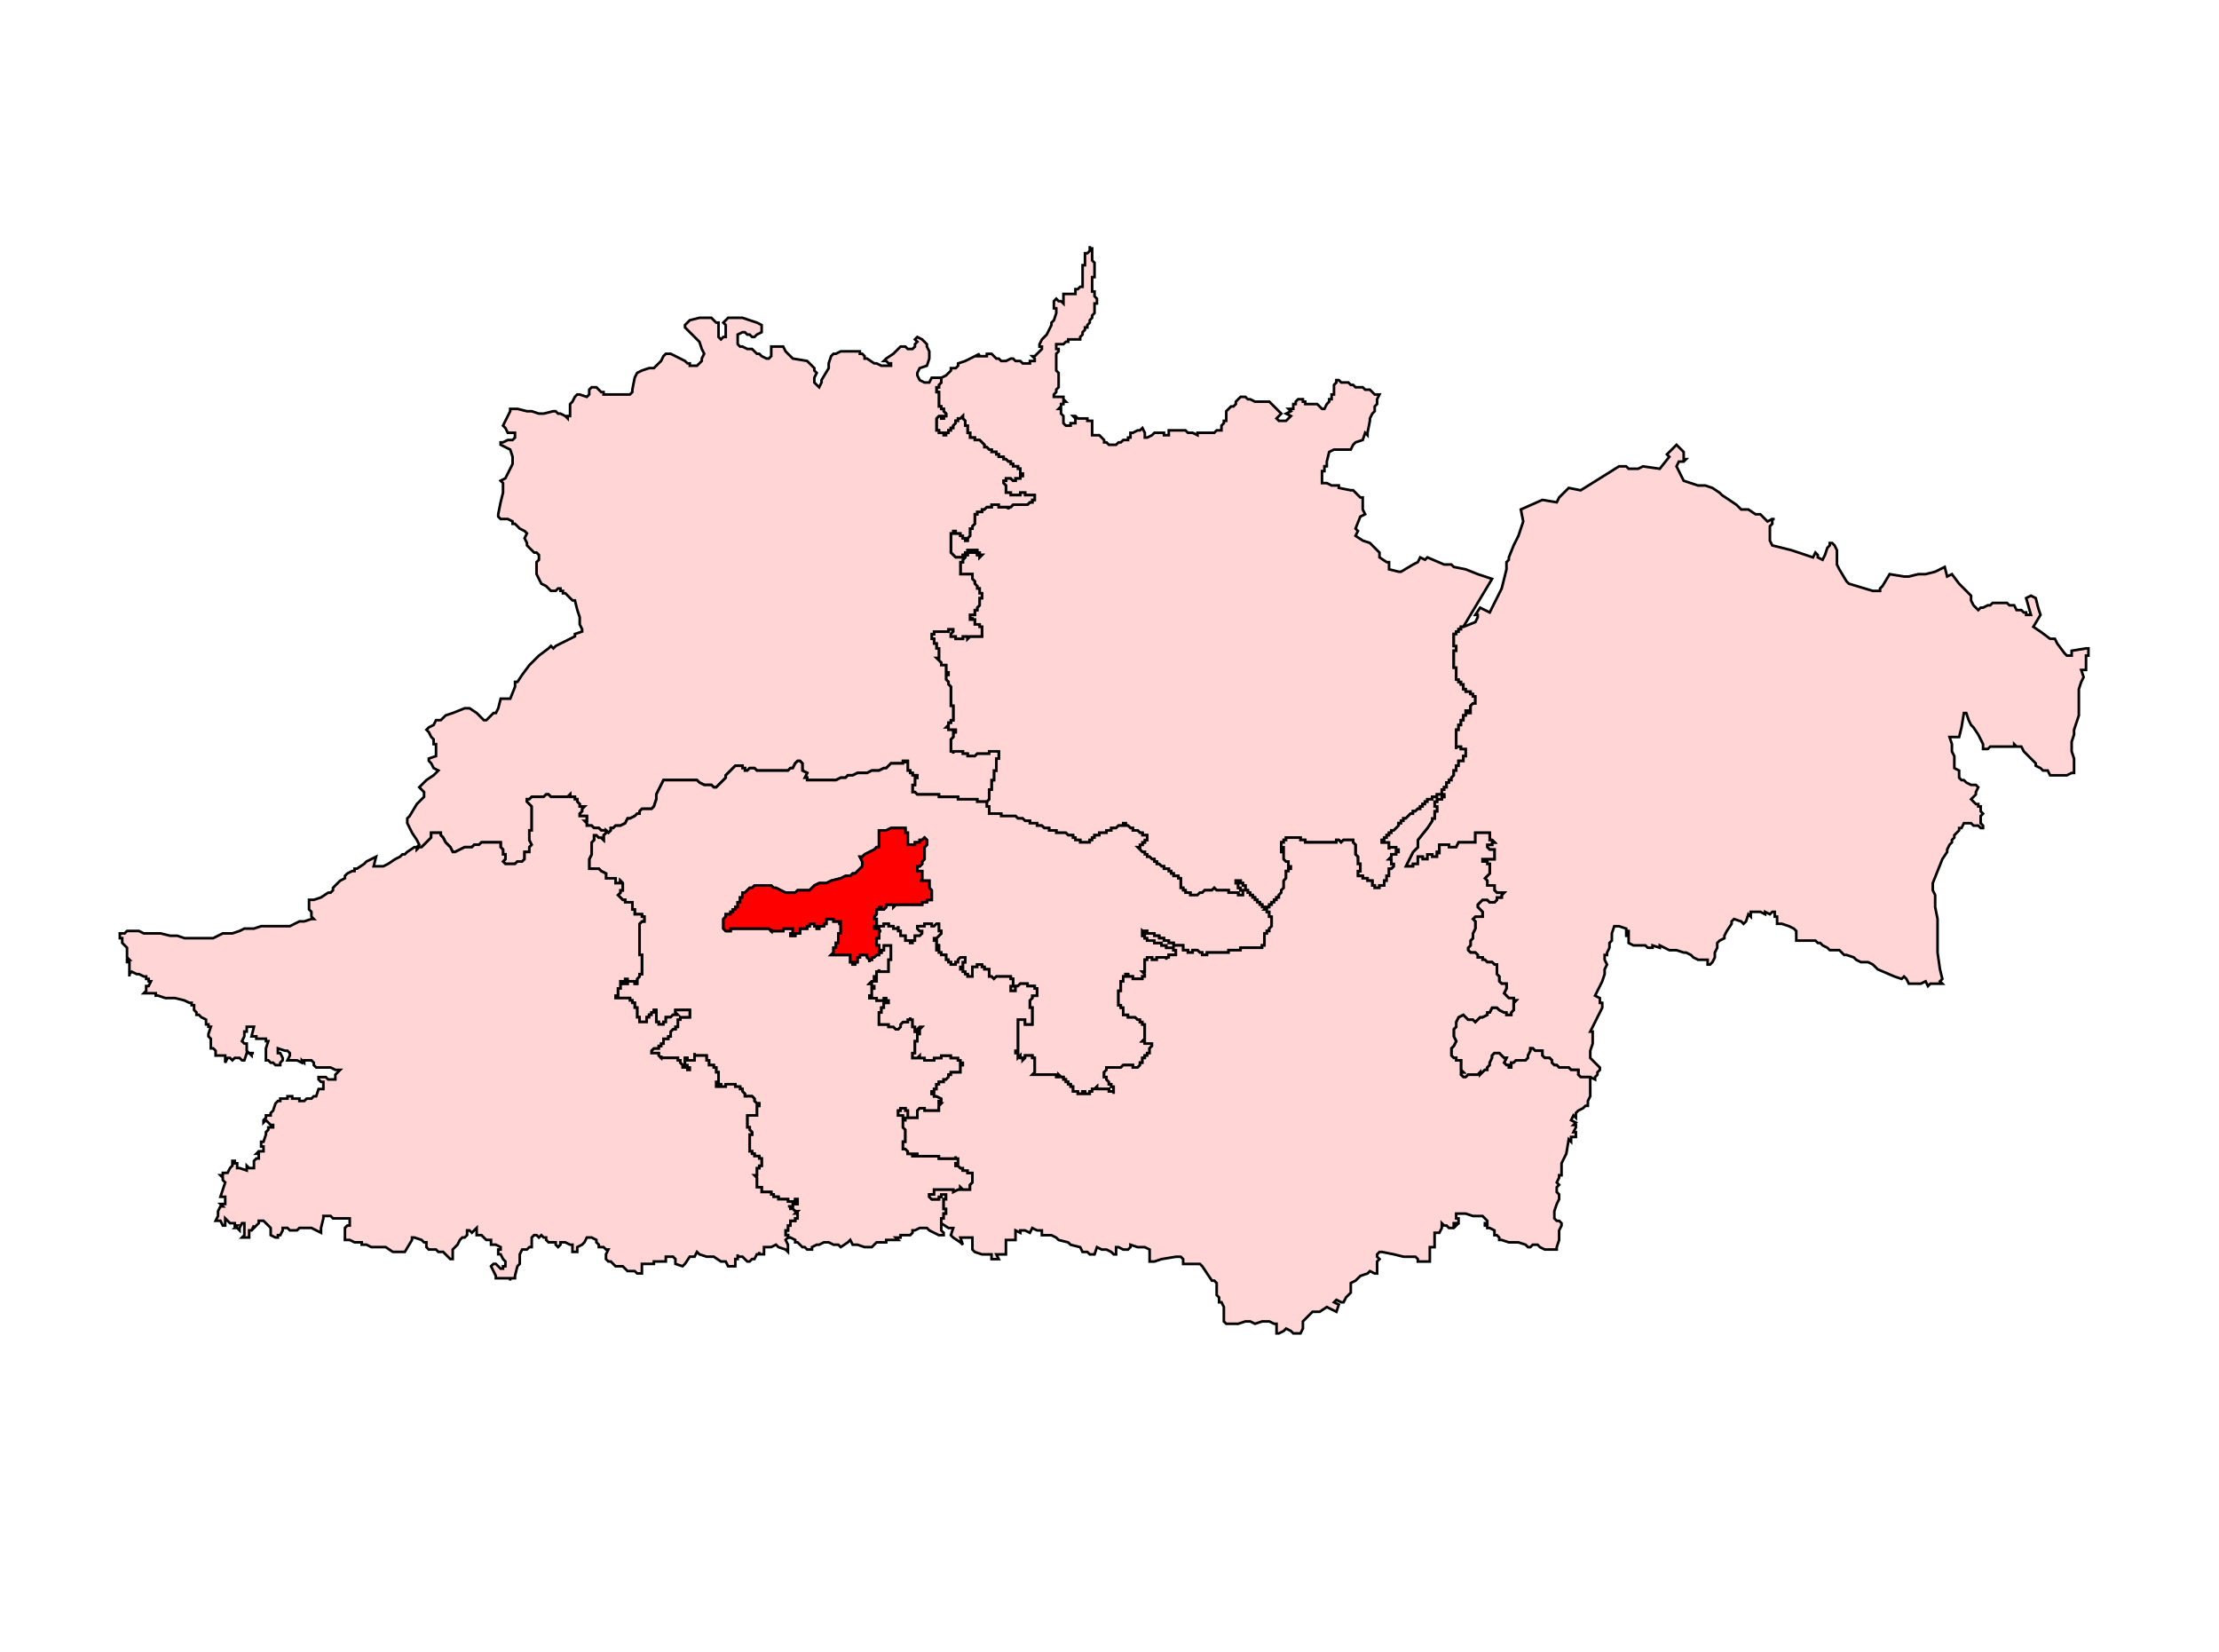
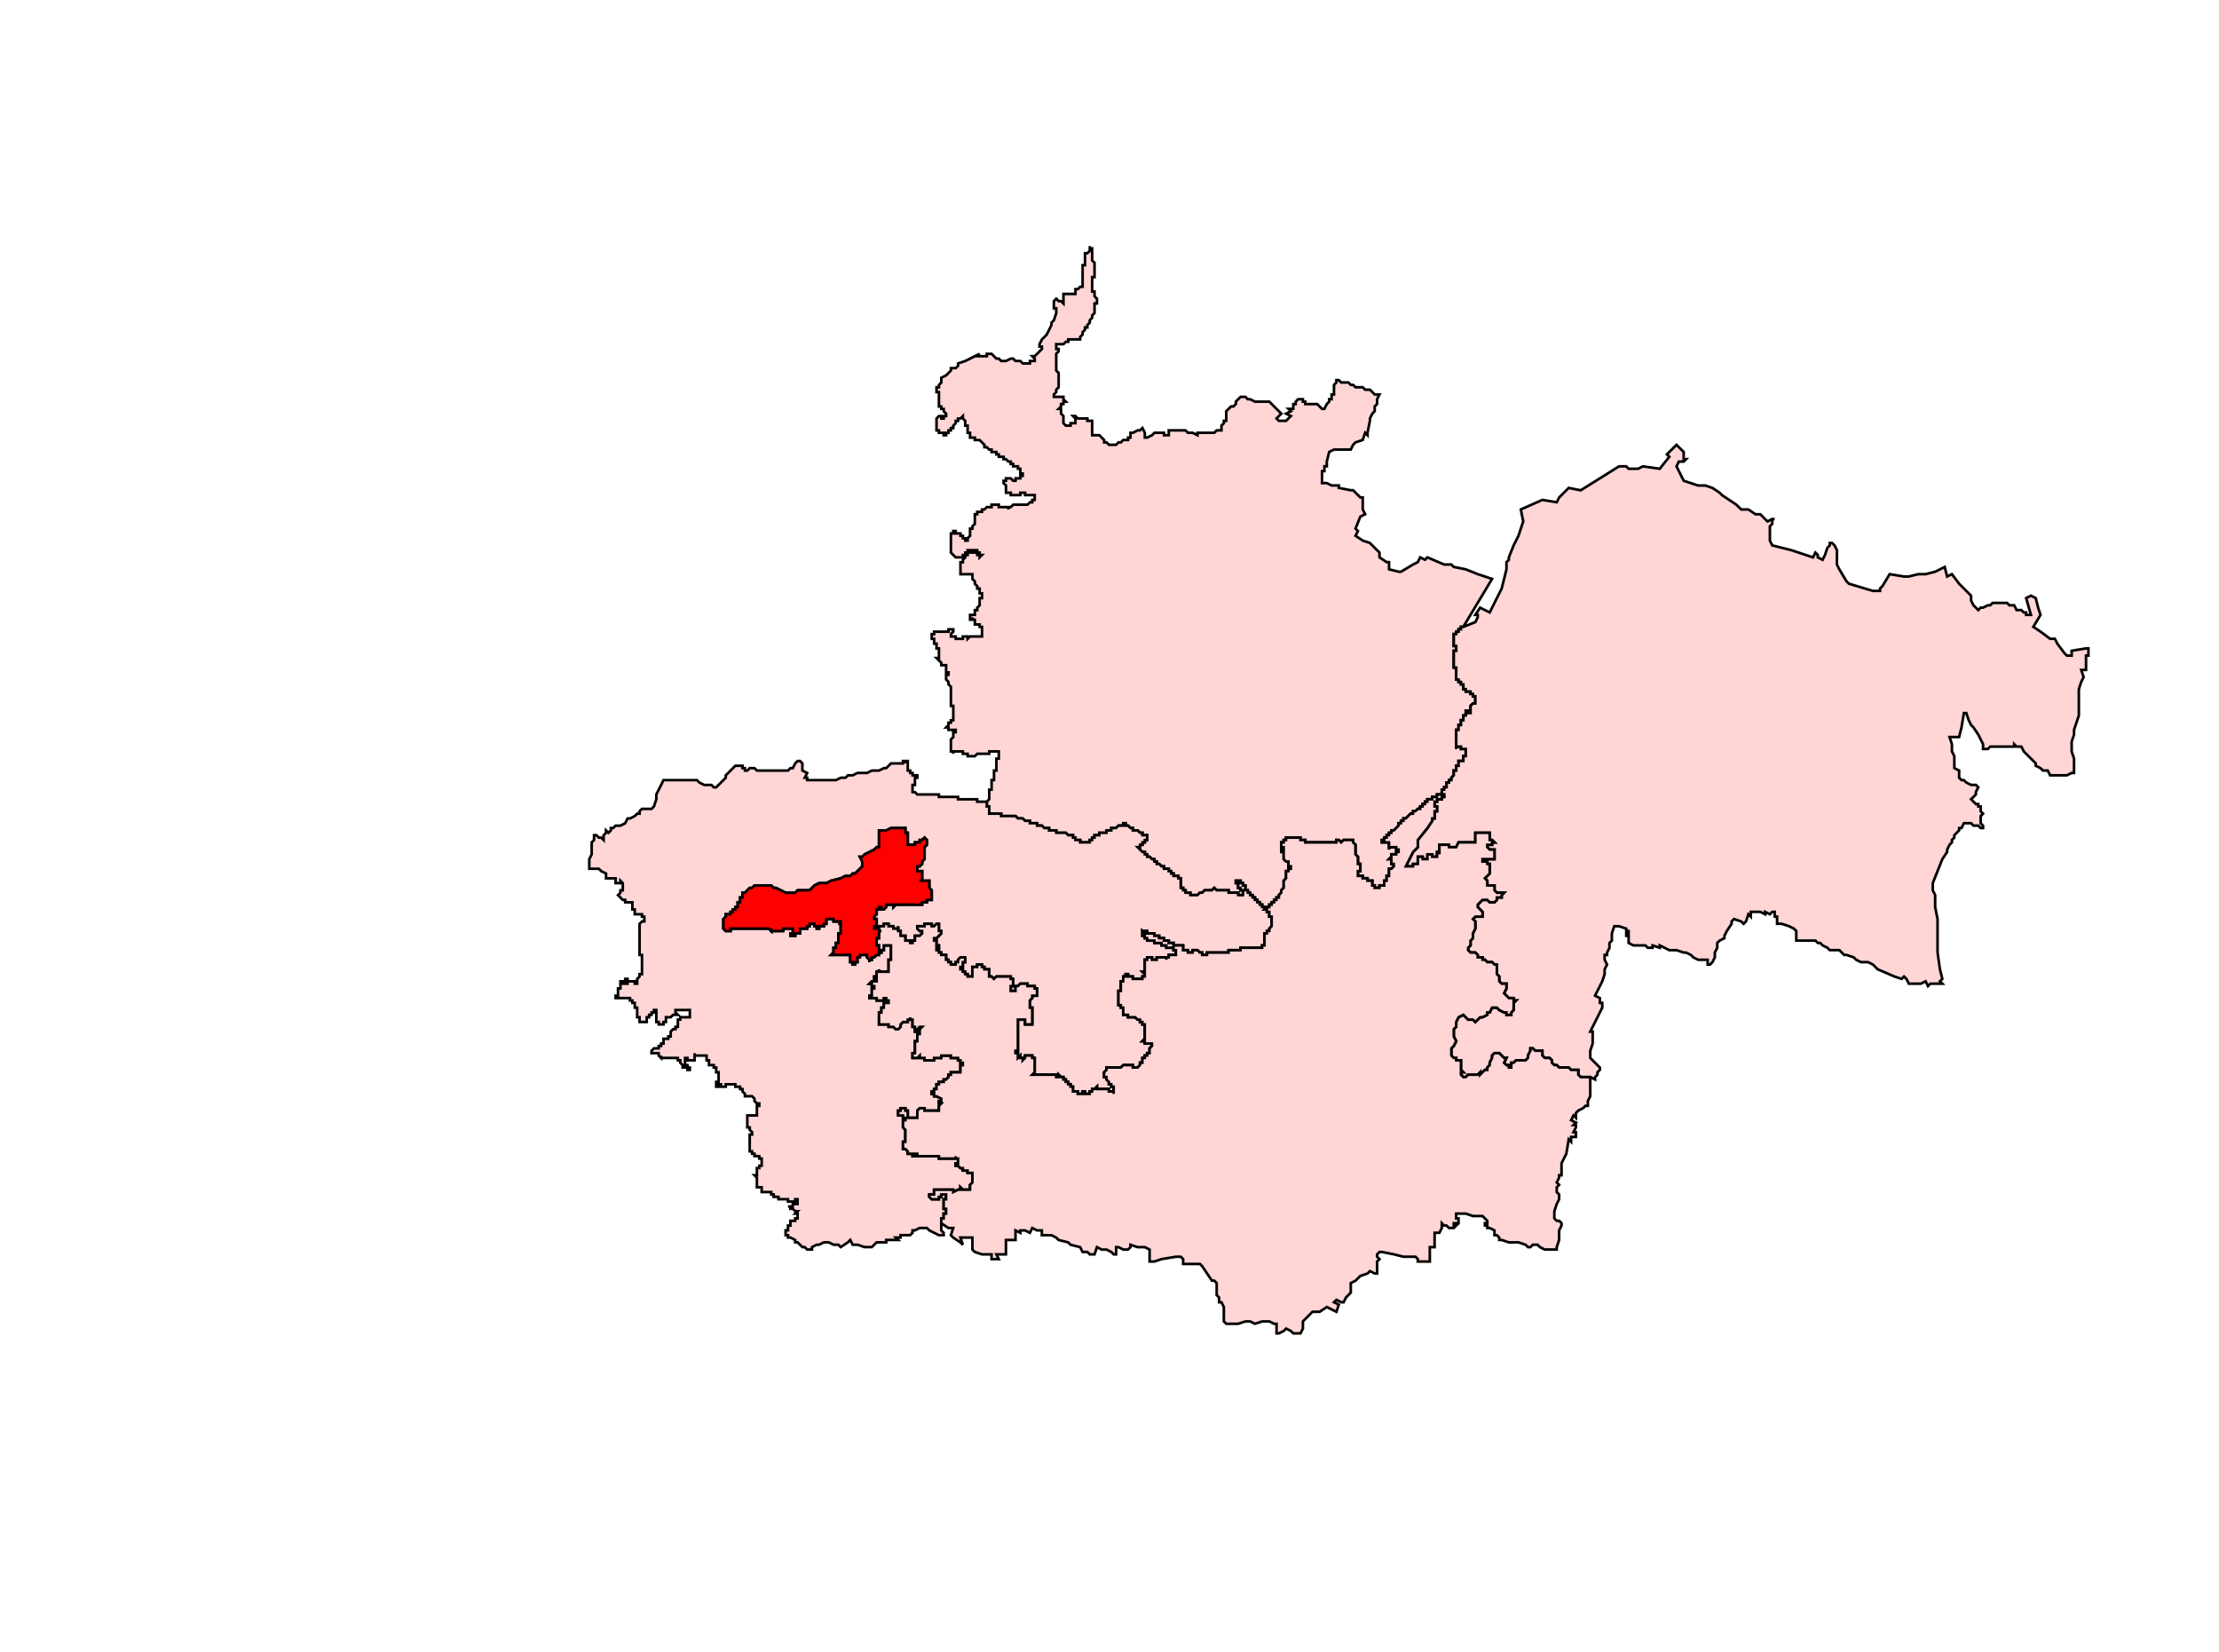
<svg xmlns="http://www.w3.org/2000/svg" xmlns:ns1="http://sodipodi.sourceforge.net/DTD/sodipodi-0.dtd" xmlns:ns2="http://www.inkscape.org/namespaces/inkscape" version="1.1" id="Ebene_1" x="0px" y="0px" width="1280px" height="953px" viewBox="0 0 1280 953" enable-background="new 0 0 1280 953" xml:space="preserve" ns1:docname="158-Nathnagar.svg" ns2:version="1.1.1 (3bf5ae0d25, 2021-09-20)">
  <defs id="defs1831">
	
	
	
	
	
	
	
	
	
	
	
	
	
	
	
	
	
	
	
	
	
	
	
	
	
	
	
	
	
	
	
	
	
	
	
	
	
	
	
	
	
	
	
	
	
	
	
	
	
	
	
	
	
	
	
	
	
	
	
	
	
	
	
	
	
	
	
	
	
	
	
	
	
	
	
	
	
	
	
	
	
	
	
	
	
	
	
	
	
	
	
	
	
	
	
	
	
	
	
	
	
	
	
	
	
	
	
	
	
	
	
	
	
	
	
	
	
	
	
	
	
	
	
	
	
	
	
	
	
	
	
	
	
	
	
	
	
	
	
	
	
	
	
	
	
	
	
	
	
	
	
	
	
	
	
	
	
	
	
	
	
	
	
	
	
	
	
	
	
	
	
	
	
	
	
	
	
	
	
	
	
	
	
	
	
	
	
	
	
	
	
	
	
	
	
	
	
	
	
	
	
	
	
	
	
	
	
	
	
	
	
	
	
	
	
	
	
	
	
	
	
	
	
	
	
	
	
	
	
	
	
	
	
	
	
	
	
	
	
	
	
	
	

	
	
	
	
	
		
	
		
	
		
	
		
	
	
	
</defs>
  <ns1:namedview id="namedview1829" pagecolor="#ffffff" bordercolor="#666666" borderopacity="1.0" ns2:pageshadow="2" ns2:pageopacity="0.0" ns2:pagecheckerboard="0" showgrid="false" ns2:zoom="2.2110999" ns2:cx="508.11815" ns2:cy="498.62062" ns2:window-width="1920" ns2:window-height="1001" ns2:window-x="-9" ns2:window-y="-9" ns2:window-maximized="1" ns2:current-layer="Ebene_1" />
  <path id="polygon324" style="fill:#ffd5d5;stroke:#000000;stroke-width:1.5;stroke-miterlimit:4;stroke-dasharray:none;stroke-opacity:1" d="m 629.989,143.282 v 1.37 1.385 1.38 1.39 1.385 l 1.38,1.37 v 1.38 1.385 1.39 1.37 1.385 1.38 h -1.38 v 2.756 1.39 1.375 2.761 h 1.38 v 1.385 1.38 l 1.39,1.38 v 1.395 1.37 h -1.39 v 1.38 1.385 1.38 1.39 l -1.38,1.375 v 1.37 l -1.375,1.39 v 1.375 l -1.385,1.4 v 1.37 h -1.385 v 1.375 l -1.38,1.39 v 1.37 l -1.38,1.385 v 1.39 h -1.385 -1.37 -1.39 -2.761 v 1.37 h -1.385 l -1.375,1.395 h -1.385 -1.38 -1.385 v 1.37 1.38 h 1.385 v 1.385 l -1.385,1.38 v 1.375 1.39 1.38 1.385 1.38 1.37 1.395 l 1.385,1.37 v 1.39 1.385 1.37 1.38 1.385 1.37 l -1.385,1.39 v 1.385 l -1.37,1.38 v 1.38 h 1.37 1.385 1.38 1.385 v 1.375 l 1.375,1.38 h -1.375 v 1.39 h -1.385 v 1.385 l -1.38,1.38 h 1.38 v 1.375 1.38 l 1.385,1.38 v 2.766 1.38 l 1.375,1.385 h 2.761 v -1.385 h 1.385 1.39 v -1.38 -1.37 l -1.39,-1.395 h 1.39 l 1.37,1.395 h 1.385 1.38 1.38 1.385 v 1.37 h 1.385 1.375 v 1.38 1.385 1.38 1.37 1.395 1.38 h 1.38 1.39 1.375 l 1.38,1.38 1.38,1.385 v 1.37 h 1.38 l 1.39,1.39 h 1.375 1.38 1.385 l 1.385,-1.39 h 1.375 l 1.385,-1.37 h 1.375 1.385 v -1.385 h 1.385 v -1.38 -1.38 h 1.375 l 2.766,-1.395 h 1.37 l 1.395,-1.37 1.38,2.766 v 2.761 h 1.37 l 2.771,-1.38 1.385,-1.38 h 1.38 1.38 1.375 1.385 v 1.38 h 2.766 v -1.38 -1.395 h 1.385 1.38 1.37 1.395 2.756 1.38 l 1.385,1.395 h 1.375 1.39 l 2.756,1.38 v -1.38 h 1.39 2.756 2.761 1.39 1.38 l 1.375,-1.395 h 1.38 1.39 v -1.37 -1.38 l 1.37,-1.385 v -1.38 h 1.39 v -1.37 -1.395 -1.38 -1.38 l 1.385,-1.375 1.37,-1.38 h 1.39 l 1.38,-1.385 v -1.39 l 1.37,-1.38 1.39,-1.375 h 2.761 l 1.39,1.375 h 1.375 l 2.761,1.38 h 1.38 1.385 1.38 1.37 1.39 1.38 l 1.385,1.39 1.38,1.385 1.38,1.38 1.38,1.375 1.38,1.38 -1.38,1.38 -1.38,1.395 1.38,1.37 h 1.38 1.395 1.36 l 2.78,-2.766 -2.78,-1.38 2.78,-1.38 -1.39,-1.375 h 2.761 v -2.766 h 1.39 v -1.39 l 1.375,-1.38 h 1.38 1.395 v 1.38 h 1.37 v 1.39 h 1.385 1.38 2.756 1.39 l 1.37,1.385 1.39,1.38 h 1.38 l 1.375,-2.766 1.39,-1.39 v -1.38 h 1.38 v -1.375 -1.38 h 1.375 v -1.38 -2.776 -1.37 l 1.385,-1.385 v -1.38 h 1.385 l 1.38,1.38 h 1.38 1.385 1.375 l 1.385,1.385 h 1.38 l 1.37,1.37 h 1.4 1.375 1.38 l 1.385,1.39 h 1.375 1.38 l 1.39,1.385 1.375,1.38 h 1.38 1.38 l -1.38,2.756 v 2.771 l -1.38,1.385 v 2.756 l -1.375,1.38 -1.39,2.776 v 1.37 l -1.38,6.911 v 1.38 l -1.375,-1.38 -1.385,4.146 -4.156,1.37 -1.37,1.39 -1.38,2.766 h -2.761 -1.385 -1.38 -4.151 l -2.756,1.37 -1.39,5.541 v 2.746 h -1.375 v 2.771 h -1.38 v 5.531 1.38 h 2.756 l 2.771,1.37 h 4.146 v 1.395 l 6.906,1.37 h 1.38 l 2.771,2.776 1.375,1.36 h 1.38 v 6.911 l 1.385,2.771 -2.766,1.375 -2.776,6.911 1.4,1.38 -1.4,2.771 4.156,2.756 4.141,1.385 2.766,2.771 1.38,1.375 1.38,1.38 v 1.38 1.385 l 4.151,2.761 h 1.365 v 4.146 l 5.531,1.375 h 1.385 l 6.911,-4.136 2.756,-1.385 1.395,-2.761 2.751,1.39 1.395,-1.39 9.652,4.146 h 4.151 l 1.38,1.38 6.906,1.38 6.916,2.766 8.282,2.766 -4.136,6.906 -8.297,13.803 -4.141,6.911 h -1.385 v 1.39 h -1.39 v 1.37 h -1.36 v 1.395 h -1.395 v 1.37 1.38 1.385 1.38 1.37 h 1.395 v 1.395 1.38 h -1.395 v 1.38 1.385 1.37 1.385 1.38 1.37 1.405 h 1.395 v 1.37 1.38 1.385 1.37 1.38 h 1.36 v 1.395 h 1.39 v 1.38 h 1.385 v 1.38 1.375 h 1.375 v 1.38 h 1.38 1.385 v 1.39 h 1.38 v 1.385 h 1.385 v 1.38 1.37 1.385 h -1.385 l -1.38,1.38 v 1.39 1.375 1.38 h -1.385 v -1.38 h -1.38 v 1.38 1.38 h -1.375 v 1.385 1.37 h -1.385 v 1.395 1.37 h -1.39 v 1.39 1.385 h -1.36 v 1.37 1.39 1.375 1.39 1.38 1.365 1.4 1.37 -1.37 h 1.36 1.39 v 1.37 h 1.385 1.375 v 1.395 1.37 1.37 h -1.375 v 1.405 1.37 h -1.385 -1.39 v 1.39 1.375 h -1.36 v 1.37 1.39 h -1.395 v 1.385 1.37 l -1.38,1.39 v 1.375 h -1.38 v 1.39 h -1.38 v 1.385 1.36 h -1.39 v 1.39 h -1.365 v 1.385 1.37 h -1.39 -1.375 v 1.4 h -1.385 -1.375 v 1.365 h -1.385 -1.375 v 1.39 h -1.395 v 1.38 h -1.38 v 1.375 h -1.37 v 1.38 h -1.395 l -1.37,1.38 h -1.385 v 1.395 h -1.39 l -1.37,1.38 -1.39,1.37 h -1.38 v 1.385 h -1.38 v 1.38 h -1.385 v 1.39 l -1.38,1.385 -1.37,1.37 h -1.39 v 1.38 h -1.39 v 1.385 h -1.365 v 1.39 h -1.39 v 1.375 h -1.38 v 1.38 h 1.38 1.39 1.365 v 1.38 1.385 1.39 -1.39 h 1.39 1.39 1.37 v 1.39 h 1.38 v 1.37 h -1.38 v 1.375 h -1.37 -1.39 v 1.39 l -1.39,1.37 h 1.39 v 1.385 1.39 h 1.39 v 1.37 l -1.39,1.395 h -1.39 v 1.37 1.37 1.395 h -1.365 v 1.37 1.4 h -1.39 v 1.375 1.37 h -1.38 -1.38 v 1.39 h -1.38 -1.38 v -1.39 h -1.375 v -1.37 -1.375 h -1.39 -1.38 v -1.4 h -1.375 -1.385 v -1.37 h -1.38 -1.375 v -1.395 -1.37 h 1.375 v -1.37 -1.395 -1.37 h -1.375 v -1.39 -1.385 -1.37 l -1.4,-1.39 v -1.375 -1.37 -1.39 -1.385 l -1.37,-1.38 v -1.38 h -1.38 -1.385 -1.375 -1.385 l -1.38,1.38 -1.38,-1.38 h -1.385 v 1.38 h -1.385 -1.375 -1.38 -1.39 -1.375 -1.38 -1.39 -1.37 -1.39 -1.37 -1.385 -1.38 -1.385 v -1.38 h -1.37 -1.395 v -1.375 h -1.38 -1.375 -1.39 -1.37 -1.39 -1.39 v 1.375 h -1.36 v 1.38 h -1.395 v 1.38 1.385 h 1.395 v 1.39 h -1.395 v 1.37 h 1.395 v 1.375 1.39 1.37 l 1.36,1.385 h 1.39 v 1.39 1.37 h 1.39 v 1.395 h -1.39 v 1.37 h -1.39 v 1.37 1.395 1.37 l -1.36,1.4 v 1.375 1.37 1.39 l -1.395,1.375 v 1.4 l -1.38,1.37 v 1.375 h -1.38 v 1.39 h -1.38 v 1.375 h -1.38 v 1.38 h -1.385 v 1.39 h -1.38 l -1.39,1.375 v -1.375 h -1.37 v -1.39 h -1.38 v -1.38 h -1.385 v -1.375 h -1.38 V 517.637 h -1.38 v -1.375 h -1.38 v -1.37 h -1.375 v -1.4 h -1.39 v -1.375 -1.39 h -1.375 v -1.37 h -1.385 v -1.375 h -1.39 -1.37 v 1.375 h 1.37 v 1.37 1.39 h 1.39 v 1.375 h 1.385 v 1.4 1.37 h -1.385 -1.39 v -1.37 h -1.37 -1.38 -1.39 -1.37 v -1.4 h -1.385 -1.39 -1.37 -1.39 -1.38 l -1.375,-1.375 -1.38,1.375 h -1.39 -1.38 -1.38 l -1.385,1.4 h -1.37 l -1.39,1.37 h -1.385 -1.37 -1.39 v -1.37 h -1.375 -1.385 v -1.4 h -1.38 v -1.375 h -1.38 v -1.39 -1.37 -1.375 -1.4 h -1.375 v -1.37 h -1.395 -1.37 v -1.395 h -1.38 v -1.37 h -1.385 v -1.37 h -1.38 -1.385 v -1.395 h -1.385 l -1.375,-1.37 h -1.38 v -1.39 h -1.38 v -1.385 h -1.385 l -1.38,-1.37 H 661.755 V 492.772 h -1.37 v -1.375 h -1.38 l -1.395,-1.37 -1.37,-1.39 h 1.37 v -1.385 h 1.395 v -1.38 h 1.38 v -1.38 h 1.37 v -1.375 -1.39 h -1.37 -1.38 v -1.385 h -1.395 l -1.37,-1.38 h -1.38 -1.385 v -1.37 h -1.375 l -1.385,-1.385 h -1.385 v -1.39 h -1.375 v 1.39 h -1.385 -1.375 l -1.385,1.385 h -1.385 -1.38 v 1.37 h -1.375 -1.39 v 1.38 h -1.38 -1.38 -1.38 v 1.385 h -1.375 -1.39 v 1.39 h -1.38 v 1.375 h -1.375 v 1.38 h -1.385 -1.385 -1.38 -1.38 v -1.38 h -1.385 -1.37 v -1.375 h -1.39 v -1.39 h -1.385 -1.375 l -1.385,-1.385 h -1.375 -1.385 -1.38 -1.385 v -1.38 h -1.37 -1.395 -1.37 v -1.37 h -1.385 -1.38 l -1.38,-1.385 h -1.38 -1.39 v -1.39 h -1.375 -1.38 -1.38 v -1.38 h -1.38 -1.39 l -1.385,-1.385 h -1.37 -1.38 l -1.385,-1.37 h -1.385 -1.385 -1.375 -1.375 -1.39 -1.375 v -1.38 h -1.38 -1.39 -1.375 -1.385 -1.38 v -1.395 -1.38 -1.38 h -1.38 v -1.375 -1.38 l 1.38,-1.39 v -1.365 -1.4 -1.37 -1.385 h 1.38 v -1.39 -1.36 -1.385 -1.39 h 1.385 v -1.375 -1.39 -1.37 -1.385 h 1.375 v -1.39 -1.37 -1.375 -1.39 -1.37 h 1.39 v -1.405 -1.37 -1.37 h -1.39 -1.375 -1.385 -1.38 v 1.37 h -1.38 -1.38 -1.39 -1.375 -1.38 l -1.38,1.37 h -1.38 -1.38 -1.395 v -1.37 h -1.37 -1.38 v -1.37 h -1.385 -1.375 -1.385 -1.385 v 1.37 -1.37 h -1.375 v -1.395 -1.37 -1.4 -1.365 -1.38 l 1.375,-1.39 v -1.375 -1.39 h 1.385 v -1.37 h -1.385 -1.375 -1.385 v -1.385 h -1.38 l 1.38,-1.39 v -1.37 h 1.385 v -1.395 h 1.375 v -1.37 -1.385 -1.38 -1.38 -1.375 -1.39 h -1.375 v -1.38 -1.385 -1.37 -1.38 -1.385 -1.39 -1.38 -1.375 l -1.385,-1.38 v -1.38 l -1.38,-1.395 v -1.38 -1.37 h 1.38 v -1.385 h -1.38 v -1.38 -1.37 -1.405 h -1.38 -1.39 v -1.37 l -1.365,-1.38 -1.39,-1.385 h 1.39 v -1.37 -1.385 -1.38 -1.38 h -1.39 v -1.395 -1.37 h -1.385 v -1.38 -1.385 h -1.38 v -1.38 -1.37 h 1.38 v -1.395 h 1.385 1.39 1.365 1.39 1.38 1.38 v -1.37 h 1.385 1.375 v 1.37 l -1.375,1.395 v 1.37 h 1.375 1.385 v 1.38 h 1.385 1.375 1.385 v -1.38 h 1.38 1.37 v 1.38 l 1.395,-1.38 h 1.38 1.38 1.38 1.38 1.375 v -1.37 -1.395 -1.37 -1.39 h -1.375 v -1.385 h -1.38 -1.38 v -1.37 -1.39 h -1.38 v -1.375 1.375 h -1.38 v -1.375 -1.39 h 1.38 1.38 v -1.38 -1.375 h 1.38 v -1.39 l 1.38,-1.37 v -1.375 -1.4 -1.37 h 1.375 v -1.395 -1.37 h -1.375 v -1.375 -1.39 h -1.38 v -1.38 l -1.38,-1.385 v -1.38 l -1.38,-1.37 v -1.395 -1.37 h -1.38 -1.395 -1.37 -1.38 -1.385 v -1.39 -1.375 -1.38 -1.38 -1.385 h 1.385 v -1.37 l 1.38,-1.39 v -1.385 h 1.37 V 318.717 h 1.395 1.38 1.38 1.38 v 1.38 h 1.38 v 1.385 l 1.375,-1.385 h -1.375 V 318.717 h -1.38 v -1.38 h -1.38 -1.38 -1.38 -1.395 v 1.38 h -1.37 v 1.38 h -1.38 v 1.385 h -1.385 -1.375 -1.385 l -1.385,-1.385 -1.375,-1.38 v -1.38 -1.375 -1.39 -1.38 -1.385 -1.37 -1.385 -1.39 h 1.375 v -1.38 h 1.385 v 1.38 h 1.385 1.375 v 1.39 h 1.385 v 1.385 h 1.38 v 1.37 h 1.37 v -1.37 l 1.395,-1.385 v -1.39 -1.38 -1.38 h 1.38 v -1.375 l 1.38,-1.38 v -1.395 -1.37 -1.39 -1.375 h 1.38 v -1.38 h 1.38 1.375 v -1.39 h 1.39 l 1.38,-1.365 h 1.38 1.38 v -1.38 h 1.385 1.375 1.39 v 1.38 h 1.38 1.375 1.39 1.375 v 1.365 -1.365 h 1.375 l 1.385,-1.38 h 1.385 1.385 1.38 1.37 1.385 1.39 l 1.38,-1.39 h 1.38 v -1.375 h 1.38 v -1.4 -1.36 h -1.38 -1.38 -1.38 -1.39 v -1.385 h -1.385 -1.37 v 1.385 h -1.38 -1.385 -1.385 -1.385 v -1.385 h -1.375 -1.375 v -1.39 -1.37 -1.395 l -1.39,-1.37 v -1.38 h 1.39 v -1.395 h 1.375 1.375 l 1.385,1.395 h 1.385 v -1.395 h 1.385 1.38 v -1.37 h 1.37 v -1.375 h -1.37 v -1.39 -1.37 h -1.38 v -1.4 h -1.385 -1.385 v -1.375 h -1.385 v -1.37 h -1.375 l -1.375,-1.395 h -1.39 v -1.37 h -1.375 -1.38 v -1.39 h -1.39 v -1.385 h -1.375 -1.385 v -1.37 h -1.38 l -1.38,-1.39 h -1.38 v -1.375 l -1.39,-1.39 -1.375,-1.37 h -1.38 -1.38 v -1.385 h -1.38 -1.38 v -1.38 -1.38 h -1.395 v -1.395 -1.37 -1.38 h -1.37 v -1.385 -1.38 l -1.38,-1.37 v -1.395 l -1.385,1.395 h -1.375 v 1.37 h -1.385 v 1.38 l -1.385,1.385 v 1.38 h -1.375 v 1.37 h -1.385 v 1.395 h -1.38 v 1.38 h -1.38 v -1.38 h -1.39 -1.365 v -1.395 h -1.39 v -1.37 -1.38 -1.385 -1.38 -1.37 l 1.39,-1.395 h 1.365 v 1.395 h 1.39 v -1.395 h 1.38 v -1.38 l -1.38,-1.38 v -1.375 h -1.39 v -1.38 h -1.365 v -1.385 -1.39 -1.38 -1.375 -1.38 -1.38 h -1.39 v -1.385 -1.39 h 1.39 v -1.37 l 1.365,-1.385 v -1.38 -1.37 l 2.771,-1.385 2.766,-2.761 v -1.395 h 1.375 1.385 l 1.385,-1.37 v -1.38 l 4.141,-1.385 2.766,-1.38 2.761,-1.39 2.761,-1.375 -1.38,1.375 h 4.146 1.38 v -1.375 h 2.761 l 1.385,1.375 1.375,1.39 h 1.39 l 1.38,1.38 h 2.766 l 2.751,-1.38 h 1.385 l 1.385,1.38 h 2.766 l 1.37,1.385 h 2.776 1.38 v -1.385 h 1.38 1.38 v -1.38 l -1.38,-1.39 h 1.38 l 2.766,-2.756 1.38,-1.385 v -1.38 h -1.38 v -1.37 l 1.38,-2.766 1.38,-1.39 1.38,-1.385 2.756,-5.506 v -1.4 l 1.395,-1.375 1.37,-4.136 v -2.771 h -1.37 v -1.385 -2.751 l 1.37,-1.395 1.385,1.395 h 1.38 l 1.385,1.37 v -1.37 -4.156 h 4.136 1.385 1.39 v -2.756 h 1.37 l 1.385,-1.39 h 1.38 v -1.375 -1.39 -1.375 -2.761 -1.385 -2.761 -1.385 h 1.38 v -1.38 -1.37 -1.385 -1.39 -1.38 h 1.385 l 1.385,-1.385 v -1.37 -1.38 1.38 z" />
-   <path id="polygon338" style="fill:#ffd5d5;stroke:#000000;stroke-width:1.5;stroke-miterlimit:4;stroke-dasharray:none;stroke-opacity:1" d="m 542.951,220.632 -1.365,1.385 v 1.37 h -1.39 v 1.39 1.385 h 1.39 v 1.38 1.38 1.375 1.38 1.39 1.385 h 1.365 v 1.38 h 1.39 v 1.375 l 1.38,1.38 v 1.38 h -1.38 v 1.395 h -1.39 v -1.395 h -1.365 l -1.39,1.395 v 1.37 1.38 1.385 1.38 1.37 h 1.39 v 1.395 h 1.365 1.39 v 1.38 h 1.38 v -1.38 h 1.38 v -1.395 h 1.385 v -1.37 h 1.375 v -1.38 l 1.385,-1.385 v -1.38 h 1.385 v -1.37 h 1.375 l 1.385,-1.395 v 1.395 l 1.38,1.37 v 1.38 1.385 h 1.37 v 1.38 1.37 1.395 h 1.395 v 1.38 1.38 h 1.38 1.38 v 1.385 h 1.38 1.38 l 1.375,1.37 1.39,1.39 v 1.375 h 1.38 l 1.38,1.39 h 1.38 v 1.37 h 1.385 1.375 v 1.385 h 1.39 v 1.39 h 1.38 1.375 v 1.37 h 1.39 l 1.375,1.395 h 1.375 v 1.37 h 1.385 v 1.375 h 1.385 1.385 v 1.4 h 1.38 v 1.37 1.39 h 1.37 v 1.375 h -1.37 v 1.37 h -1.38 -1.385 v 1.395 h -1.385 l -1.385,-1.395 h -1.375 -1.375 v 1.395 h -1.39 v 1.38 l 1.39,1.37 v 1.395 1.37 1.39 h 1.375 1.375 v 1.385 h 1.385 1.385 1.385 1.38 v -1.385 h 1.37 1.385 v 1.385 h 1.39 1.38 1.38 1.38 v 1.36 1.4 h -1.38 v 1.375 h -1.38 l -1.38,1.39 h -1.39 -1.385 -1.37 -1.38 -1.385 -1.385 l -1.385,1.38 h -1.375 v 1.365 -1.365 h -1.375 -1.39 -1.375 -1.38 v -1.38 h -1.39 -1.375 -1.385 v 1.38 h -1.38 -1.38 l -1.38,1.365 h -1.39 v 1.39 h -1.375 -1.38 v 1.38 h -1.38 v 1.375 1.39 1.37 1.395 l -1.38,1.38 v 1.375 h -1.38 v 1.38 1.38 1.39 l -1.395,1.385 v 1.37 h -1.37 v -1.37 h -1.38 v -1.385 h -1.385 v -1.39 h -1.375 -1.385 v -1.38 h -1.385 v 1.38 h -1.375 v 1.39 1.385 1.37 1.385 1.38 1.39 1.375 1.38 l 1.375,1.38 1.385,1.385 h 1.385 1.375 1.385 v -1.385 h 1.38 V 318.717 h 1.37 v -1.38 h 1.395 1.38 1.38 1.38 v 1.38 h 1.38 v 1.38 h 1.375 l -1.375,1.385 v -1.385 h -1.38 V 318.717 h -1.38 -1.38 -1.38 -1.395 v 1.38 h -1.37 v 1.385 l -1.38,1.39 v 1.37 h -1.385 v 1.385 1.38 1.38 1.375 1.39 h 1.385 1.38 1.37 1.395 1.38 v 1.37 1.395 l 1.38,1.37 v 1.38 l 1.38,1.385 v 1.38 h 1.38 v 1.39 1.375 h 1.375 v 1.37 1.395 h -1.375 v 1.37 1.4 1.375 l -1.38,1.37 v 1.39 h -1.38 v 1.375 1.38 h -1.38 -1.38 v 1.39 1.375 h 1.38 v -1.375 1.375 h 1.38 v 1.39 1.37 h 1.38 1.38 v 1.385 h 1.375 v 1.39 1.37 1.395 1.37 h -1.375 -1.38 -1.38 -1.38 -1.38 l -1.395,1.38 v -1.38 h -1.37 -1.38 v 1.38 h -1.385 -1.375 -1.385 v -1.38 h -1.385 -1.375 v -1.37 l 1.375,-1.395 v -1.37 h -1.375 -1.385 v 1.37 h -1.38 -1.38 -1.39 -1.365 -1.39 -1.385 v 1.395 h -1.38 v 1.37 1.38 h 1.38 v 1.385 1.38 h 1.385 v 1.37 1.395 h 1.39 v 1.38 1.38 1.385 1.37 h -1.39 l 1.39,1.385 1.365,1.38 v 1.37 h 1.39 1.38 v 1.405 1.37 1.38 h 1.38 v 1.385 h -1.38 v 1.37 1.38 l 1.38,1.395 v 1.38 l 1.385,1.38 v 1.375 1.38 1.39 1.385 1.38 1.37 1.385 1.38 h 1.375 v 1.39 1.375 1.38 1.38 1.385 1.37 h -1.375 v 1.395 h -1.385 v 1.37 l -1.38,1.39 h 1.38 v 1.385 h 1.385 1.375 1.385 v 1.37 h -1.385 v 1.39 1.375 l -1.375,1.39 v 1.38 1.365 1.4 1.37 1.395 h 1.375 v 1.37 -1.37 h 1.385 1.385 1.375 1.385 v 1.37 h 1.38 1.37 v 1.37 h 1.395 1.38 1.38 l 1.38,-1.37 h 1.38 1.375 1.39 1.38 1.38 v -1.37 h 1.38 1.385 1.375 1.39 v 1.37 1.37 1.405 h -1.39 v 1.37 1.39 1.375 1.37 1.39 h -1.375 v 1.385 1.37 1.39 1.375 h -1.385 v 1.39 1.385 1.36 1.39 h -1.38 v 1.385 1.37 1.4 1.365 l -1.38,1.39 h -1.38 -1.39 -1.375 -1.38 v -1.39 h -1.38 -1.38 -1.38 -1.395 -1.37 -1.38 -1.385 -1.375 v -1.365 h -1.385 -1.385 -1.375 -1.385 -1.38 -1.38 -1.39 -1.365 v -1.4 h -1.39 -1.385 -1.38 -1.375 -1.385 -1.375 -1.385 -1.385 -1.38 l -1.375,-1.37 h -1.39 v -1.385 -1.39 -1.36 h 1.39 v -1.385 -1.39 -1.375 h 1.375 v -1.39 h -1.375 -1.39 v -1.37 h -1.37 v -1.385 h -1.39 v -1.39 -1.37 -1.375 -1.39 h -1.385 v 1.39 -1.39 h -1.37 v 1.39 h -1.39 -1.375 -1.385 -1.375 -1.385 l -1.385,1.375 -1.38,1.37 h -1.375 l -2.771,1.39 h -2.761 -1.385 l -2.761,1.385 h -2.766 -2.766 l -2.761,1.37 h -2.756 l -1.38,1.39 h -2.761 l -2.761,1.375 h -2.776 -4.136 -4.151 -2.756 -2.771 v -1.375 h -1.375 l 1.375,-2.761 -2.761,-1.385 v -4.136 l -1.38,-1.39 h -1.385 l -1.38,1.39 -1.38,2.746 h -1.38 l -1.39,1.39 h -2.756 -1.39 -2.756 -2.761 -4.146 -1.38 -1.385 -1.37 l -1.39,-1.39 h -2.761 l -1.39,1.39 h -1.37 v -1.39 h -1.38 v -1.37 h -2.771 -1.38 l -1.385,1.37 -1.37,1.39 -1.39,1.385 -1.38,1.37 v 1.39 l -2.756,2.766 -1.39,1.385 -1.37,1.36 h -1.39 l -1.37,-1.36 h -1.385 -1.39 -1.375 l -2.761,-1.385 -1.385,-1.39 h -1.385 -1.38 -2.756 -2.766 -2.776 -4.141 -2.756 -1.39 l -1.37,2.776 -1.39,2.751 -1.38,2.756 v 2.766 l -1.375,4.146 -1.38,1.38 h -2.766 -1.385 -1.37 l -1.385,1.38 v 1.395 h -1.38 l -1.39,1.38 -2.761,1.37 h -1.38 l -1.375,2.766 -2.761,1.39 h -2.78 l -1.37,1.385 h -1.385 v 1.37 l -1.38,1.38 -1.38,-1.38 h -1.39 -1.375 l -1.38,-1.37 h -1.38 -1.39 l -1.365,-1.385 h -1.39 -1.38 v -1.39 l -1.38,-1.38 h 1.38 v -1.385 -1.37 h -1.38 -1.38 -1.38 v -1.38 l 1.38,-1.395 v -1.38 l 1.38,-1.38 h -1.38 -1.38 v -1.375 l -1.385,-1.38 v -1.39 h -1.39 v -1.365 h -1.37 -1.38 v -1.4 l -1.39,1.4 h -2.751 -1.395 -2.756 -1.395 -1.36 l -1.395,-1.4 h -1.38 l -1.38,1.4 h -1.38 -1.38 -2.766 -1.38 l -1.38,1.365 h -1.375 v 1.39 l 1.375,1.38 1.38,1.375 v 2.761 1.395 1.38 1.37 1.385 1.38 1.39 1.385 1.37 h -1.38 v 1.38 1.385 1.39 1.375 l 1.38,2.761 -1.38,1.385 v 1.39 1.37 h -1.375 -1.39 v 1.375 1.39 1.37 l -1.37,1.385 h -1.39 -1.37 l -1.385,1.39 h -1.39 -2.761 -1.38 l -1.38,-1.39 1.38,-1.385 v -1.37 -1.39 h -1.38 v -1.375 -1.37 l -1.375,-1.39 v -1.385 -1.38 h -1.395 -1.38 -2.766 -1.37 -2.78 -1.365 l -1.39,1.38 h -1.38 -1.38 l -1.375,1.385 h -4.151 l -2.756,1.39 -2.766,1.37 h -1.375 l -1.395,-2.761 -1.365,-1.385 -1.385,-1.38 -1.39,-2.756 -1.375,-1.39 v -1.385 h -1.38 -2.766 -1.385 v 2.776 l -1.385,1.375 -1.365,1.38 -1.39,1.38 -1.39,1.385 h -1.375 l -1.38,1.39 v -1.39 l 1.38,-1.385 -1.38,-2.761 -2.761,-4.151 -2.766,-5.526 v -2.766 l 1.385,-1.37 4.141,-6.911 4.146,-4.136 v -1.4 -1.37 l -1.39,-1.385 -1.375,-1.39 1.375,-1.36 2.78,-2.776 4.136,-2.766 2.766,-2.756 -2.766,-1.39 -1.385,-2.746 -1.385,-1.39 v -1.37 l 4.151,-1.405 v -1.37 -2.766 -1.37 -1.4 h -1.38 v -2.746 l -1.385,-1.39 -1.385,-2.766 -1.365,-1.37 1.365,-1.385 2.771,-1.39 1.38,-2.766 h 2.766 l 1.375,-1.37 1.39,-1.385 4.146,-1.38 6.896,-2.756 h 1.39 1.37 l 4.146,2.756 2.771,2.766 1.365,1.37 h 1.39 l 1.39,-1.37 2.761,-2.766 h 1.375 l 1.38,-2.756 1.395,-5.526 h 1.375 2.761 1.385 l 2.766,-6.911 v -2.761 h 1.385 l 2.761,-4.146 4.136,-5.541 5.526,-5.506 5.521,-4.146 1.395,-1.395 1.36,1.395 1.395,-1.395 11.042,-5.516 v -1.37 l 4.156,-1.395 v -1.37 l -1.38,-2.776 v -4.136 l -1.385,-4.146 -1.39,-5.536 h -1.37 l -1.38,-1.37 -1.39,-1.395 -1.38,-1.37 h -1.37 v -1.375 H 323.302 v -1.39 h -1.375 l -1.38,1.39 h -1.395 -1.36 l -2.776,-2.771 -2.761,-1.385 -2.756,-5.516 v -2.766 -2.761 -1.385 l 1.375,-1.37 v -2.776 l -1.375,-1.38 h -1.39 l -1.38,-1.38 -1.38,-1.375 -1.375,-1.39 v -1.38 l -1.39,-2.756 1.39,-2.776 -1.39,-1.38 -2.761,-1.38 -2.756,-2.756 h -1.39 v -1.395 l -2.761,-1.37 h -1.38 -2.756 l -1.395,-1.39 v -1.375 l 1.395,-6.906 1.375,-5.521 v -1.39 -2.766 -1.37 l -1.375,-1.38 2.756,-1.395 1.38,-2.746 1.385,-2.761 1.375,-2.776 v -4.136 l -1.375,-4.146 -2.766,-1.39 -2.756,-1.375 v -1.39 h 1.375 l 2.761,-1.37 h 2.761 l 1.39,-1.385 v -2.761 h -4.151 l -1.38,-2.766 -1.38,-1.38 1.38,-2.766 2.766,-5.526 v -1.375 h 1.375 1.39 1.385 l 5.521,1.375 h 2.756 l 4.146,1.38 h 2.761 l 5.516,-1.38 h 1.395 l 1.38,1.38 h 1.375 l 2.766,1.38 1.38,1.395 v -1.395 h 1.39 v -6.901 l 1.38,-1.39 1.37,-2.756 1.39,-1.38 h 1.385 l 4.141,1.38 1.38,-1.38 v -2.766 l 1.39,-1.39 h 1.365 1.39 l 1.38,1.39 1.38,1.385 h 1.375 v 1.38 h 5.536 1.37 1.39 2.751 4.156 l 1.385,-1.38 v -1.385 l 1.375,-6.896 1.39,-2.776 2.766,-1.37 4.131,-1.395 h 2.771 l 2.756,-2.751 1.39,-1.385 1.37,-2.771 1.39,-1.375 h 1.375 1.38 l 2.771,1.375 2.761,1.39 2.756,1.38 1.395,1.385 h 1.37 v 1.38 h 4.151 l 1.385,-1.38 1.375,-1.385 v -1.38 l 1.385,-2.766 -1.385,-2.766 -1.375,-4.146 -1.385,-1.37 -1.385,-1.39 -2.766,-2.756 -2.766,-2.766 v -1.37 l 1.395,-1.4 1.37,-1.375 5.536,-1.39 h 5.526 1.385 l 2.761,2.766 h 1.37 v 2.771 2.766 2.756 l 1.39,1.39 1.375,-1.39 h 1.38 v -1.385 -1.37 -4.136 l -1.38,-1.4 1.38,-1.375 1.38,-1.39 h 1.39 2.756 4.151 l 4.141,1.39 4.151,1.375 2.756,1.4 v 1.37 1.375 1.39 l -2.756,1.37 -1.39,1.385 h -1.385 l -1.375,-1.385 h -1.39 l -1.37,-1.37 h -1.38 l -2.771,1.37 v 1.385 2.761 1.395 l 1.38,1.37 h 1.39 l 2.751,1.38 h 2.766 l 2.776,2.766 h 1.37 l 1.385,1.375 2.771,1.39 h 1.375 l 1.38,-1.39 v -4.141 -1.38 h 5.516 1.39 l 1.385,2.766 1.37,1.38 1.39,1.375 1.38,1.39 8.287,1.38 1.375,1.385 2.771,2.751 v 1.395 l 1.38,1.37 -1.38,2.776 v 1.37 1.38 l 1.38,1.385 1.385,1.37 1.38,-2.756 v -1.38 l 4.141,-6.911 v -1.37 -1.38 l 1.38,-4.156 1.39,-1.375 h 1.385 l 2.761,-1.38 h 5.511 4.146 1.39 v 1.38 h 1.375 l 1.38,1.375 v 1.39 h 1.385 l 4.146,2.766 h 1.375 l 2.776,1.38 h 1.38 2.756 1.385 v -1.38 h -1.385 l -1.38,-1.385 h -1.375 l 1.375,-1.38 4.151,-2.766 4.136,-4.146 h 2.761 l 1.385,1.38 h 2.761 l 1.39,-1.38 v -1.37 l 1.375,-1.395 -1.375,-1.37 1.375,-1.39 2.766,1.39 2.761,2.766 v 1.37 l 1.385,2.766 v 4.146 l -1.385,4.146 -4.146,1.37 -1.38,2.766 v 1.39 l 1.38,2.756 2.771,1.38 h 1.375 1.385 l 1.375,-2.751 h 1.38 2.776 1.365 v 1.37 z" />
  <path id="polygon350" style="fill:#ffd5d5;stroke:#000000;stroke-width:1.5;stroke-miterlimit:4;stroke-dasharray:none;stroke-opacity:1" d="m 852.408,356.019 v -1.39 h -1.385 l 2.751,-4.146 5.541,2.766 6.906,-13.813 2.766,-11.047 v -1.38 -2.766 l 1.37,-1.37 v -1.39 l 2.761,-6.911 1.39,-2.766 1.385,-2.756 2.761,-8.302 -1.39,-6.906 12.433,-5.511 8.302,1.375 1.37,-2.776 5.531,-5.506 6.911,1.37 22.099,-13.818 h 1.39 1.375 1.385 l 1.375,1.4 h 1.385 4.136 l 2.766,-1.4 9.672,1.4 5.526,-6.911 -1.385,-1.39 5.531,-5.521 4.146,4.136 v 2.776 1.37 h 1.375 l -1.375,1.395 h -2.771 l -1.375,2.746 4.146,8.302 4.146,1.38 4.141,1.37 h 4.146 l 4.141,1.395 4.146,2.761 1.375,1.385 4.151,2.761 4.141,2.766 2.776,2.746 h 4.136 l 4.136,2.771 h 2.776 l 2.756,2.766 1.38,1.37 2.76,-1.37 h 1.39 -1.39 v 2.766 l -1.38,1.38 v 1.375 5.536 1.37 l 1.38,2.766 11.052,2.766 12.438,4.146 1.38,-2.766 1.38,1.38 v 1.385 l 2.766,1.39 1.38,-2.776 1.38,-4.136 1.39,-1.39 v -1.38 h 1.375 l 1.38,1.38 1.381,2.766 v 6.906 1.385 l 1.38,2.761 4.136,6.901 1.395,1.38 13.803,4.156 h 2.776 1.37 v -1.39 l 1.39,-1.38 4.146,-6.901 8.287,1.37 h 2.756 l 5.531,-1.37 h 4.151 l 5.516,-1.39 5.536,-2.756 1.38,5.516 2.756,-1.37 4.151,5.516 5.526,5.531 1.37,1.37 v 2.766 l 1.39,2.776 1.375,1.37 1.385,1.39 1.385,-1.39 h 1.375 l 2.766,-1.37 h 1.38 l 1.385,-1.375 h 4.141 1.39 1.375 1.38 l 1.38,1.375 h 1.38 1.39 l 1.375,2.761 h 2.761 l 1.39,1.375 h 1.365 v 1.38 h 2.771 l -2.771,-9.662 2.771,-1.395 2.77,1.395 1.375,5.516 1.375,4.146 -4.141,6.911 4.141,2.761 5.536,4.146 h 2.761 l 1.38,2.766 4.146,5.526 1.375,1.385 h 2.771 v -2.766 l 8.287,-1.38 h 1.37 v 4.146 h -1.37 v 8.282 h -2.771 l 1.39,4.136 -1.39,2.776 -1.37,4.136 v 1.38 4.156 2.756 2.771 2.756 1.38 l -1.385,4.151 -1.39,4.146 v 2.761 l -1.37,4.146 v 2.766 2.766 l 1.37,4.146 v 2.761 4.136 1.385 h -1.37 l -2.771,1.37 h -4.136 -2.765 -1.39 -1.37 l -1.38,-2.756 h -2.765 l -1.39,-1.39 -2.751,-1.37 v -1.375 l -2.77,-2.761 -2.771,-2.776 -1.365,-1.37 -1.39,-2.766 h -1.38 -1.38 l -1.375,-1.4 v 1.4 h -1.39 -2.76 -2.756 -1.39 -2.761 -1.38 -1.385 l -1.38,1.37 h -2.766 v -2.771 l -1.375,-2.746 -1.385,-2.766 -2.761,-4.146 -1.39,-1.39 -1.37,-2.766 -1.385,-4.136 h -1.385 l -1.38,8.292 -1.375,5.521 h -1.39 -2.76 -1.38 l 1.38,4.136 v 2.771 1.395 l 1.39,2.741 v 1.405 2.761 2.746 l 2.76,1.39 v 1.385 2.761 l 1.375,1.375 h 1.38 l 1.385,1.39 2.756,1.385 h 2.766 l 1.385,1.36 -1.385,2.776 v 1.37 l -1.375,1.4 -1.39,1.365 1.39,1.39 1.375,1.38 h 1.385 v 1.375 h 1.385 v 1.38 1.38 l 1.375,1.395 -1.375,1.38 v 1.37 1.385 1.38 l 1.375,1.39 v 1.385 h -1.375 l -1.385,-1.385 h -1.385 -1.375 l -1.39,-1.39 h -2.756 -1.385 l -1.38,2.776 h -1.375 v 1.37 l -1.39,1.38 -1.37,1.385 v 1.39 l -1.39,1.375 v 1.38 l -1.38,1.38 -1.375,2.776 v 1.37 l -2.771,4.136 -2.76,6.911 -2.756,6.911 v 4.136 l 1.37,2.771 v 1.375 2.766 2.771 l 1.385,6.901 v 2.756 5.536 11.047 l 1.385,9.662 1.375,5.531 -1.375,1.38 1.375,1.38 h -2.76 -1.385 -2.76 l -1.385,1.395 -1.37,-2.776 -2.765,1.38 h -2.771 -4.146 l -1.38,-2.761 -1.375,-1.375 -1.39,1.375 -4.136,-1.375 -9.667,-4.156 -2.776,-2.751 -2.76,-1.385 h -2.751 -1.385 l -2.77,-1.38 -1.38,-1.375 -4.151,-1.4 h -1.37 l -1.38,-1.37 -1.385,-1.385 h -2.761 -2.756 l -1.39,-1.38 -2.76,-1.37 -1.375,-1.405 h -1.39 l -1.38,-1.36 h -1.38 -2.756 -2.765 -2.771 -1.375 v -5.526 l -1.385,-1.385 -2.766,-1.38 -4.146,-1.39 h -2.771 v -1.375 -2.761 h -1.365 v -1.385 -1.37 h -1.39 l -1.38,1.37 -2.761,-1.37 v 1.37 l -2.756,-1.37 h -2.776 -2.751 v 2.756 l -1.385,-1.385 -1.375,4.146 -1.395,1.375 -1.365,-1.375 -4.151,-1.38 -1.38,1.38 v 1.375 l -2.765,4.156 -1.385,2.751 v 1.385 l -2.761,1.39 -1.38,1.36 v 1.405 1.37 l -1.39,2.766 v 1.37 1.4 l -1.375,2.756 -1.38,1.385 h -1.39 v -1.385 -1.38 h -2.761 -1.375 -1.38 l -2.766,-1.375 -1.375,-1.4 -2.771,-1.37 h -1.375 l -4.146,-1.385 h -4.146 l -2.766,-1.38 -2.761,-1.37 v 1.37 l -4.156,-1.37 v 1.37 h -2.751 l -1.385,-1.37 h -1.38 -2.766 -2.761 l -2.761,-1.405 v -2.751 -1.385 h -1.375 v -1.37 h 1.375 v -1.38 h -1.375 v -1.385 l -4.151,-1.38 h -2.756 l -1.39,4.146 v 4.146 l -1.375,1.36 v 2.776 l -1.385,2.766 v 1.37 H 925.613 v 2.776 l 1.39,2.766 -1.39,2.751 v 2.776 l -1.37,4.136 -2.771,5.526 -1.38,2.766 2.766,1.39 v 1.375 1.37 h 1.385 v 1.39 1.385 l -1.385,2.761 -1.385,2.766 -2.756,5.521 -1.39,2.771 h 1.39 v 1.365 1.4 4.136 l -1.39,4.146 v 4.136 l 1.39,1.39 1.375,1.385 2.766,2.751 v 1.385 l -1.385,1.37 v 1.4 l -1.38,1.365 v 1.39 l -2.766,-1.39 h -1.38 -1.38 -1.39 -1.365 l -1.39,-1.365 v -1.4 -1.37 h -1.375 -2.771 l -1.375,-1.385 h -2.766 -1.375 -1.39 l -1.37,-1.38 h -1.385 l -1.38,-1.37 v -1.385 l -1.385,-1.39 h -1.37 -1.385 l -1.395,-1.37 v -1.395 -1.37 h -1.375 -1.375 -1.385 l -1.38,-1.38 h -1.38 v 1.38 l -1.395,2.766 v 1.37 l -1.37,1.39 h -1.38 -1.39 -1.37 -1.385 l -1.39,1.385 h -1.37 v 1.37 1.38 h -1.39 v -1.38 h -1.37 l -1.385,-1.37 1.385,-2.776 h -1.385 l -1.38,-1.37 -1.39,-1.395 h -1.375 -1.38 l -1.385,1.395 v 1.37 l -1.375,2.776 v 1.37 l -1.385,1.38 v 1.385 h -1.375 l -1.385,1.37 -1.395,1.4 v -1.4 l -1.365,1.4 h -1.385 -1.385 -1.38 -1.385 l -1.38,1.365 h -1.375 l -1.385,-1.365 v -1.4 h 1.385 l -1.385,-1.37 v -1.385 -1.38 -1.37 -1.385 h -1.39 -1.36 v -1.39 h -1.395 l -1.38,-1.37 v -1.395 -1.37 -1.38 l 1.38,-1.395 1.395,-2.741 -1.395,-2.766 v -4.146 l 1.395,-1.39 v -2.776 l 1.36,-2.746 2.776,-1.39 1.375,1.39 1.38,1.38 h 2.766 l 1.385,1.365 1.385,-1.365 1.365,-1.38 h 1.395 l 2.761,-1.39 v -1.375 h 1.385 l 1.375,-2.761 h 1.385 1.38 l 1.375,1.37 2.771,1.39 h 1.385 v 1.375 h 1.37 1.39 v -1.375 l 1.37,-1.39 v -1.37 -1.385 -1.39 l 1.39,-1.37 h -1.39 v -1.375 h -2.761 l -2.756,-2.771 1.385,-2.766 V 567.367 h -1.385 -1.38 l -1.39,-1.38 v -1.38 -1.375 l -1.375,-1.38 v -1.38 -1.395 -1.38 -1.37 h -1.38 l -1.385,-1.385 h -1.375 -1.385 l -1.375,-1.38 h -1.385 v -1.375 h -1.395 -1.365 v -1.4 l -1.385,-1.37 h -2.766 l -1.385,-1.385 v -1.38 l 1.385,-1.37 v -1.405 -1.36 l 1.38,-1.39 v -2.756 l 1.385,-2.766 v -4.146 l -1.385,-1.38 1.385,-1.38 h 1.385 1.365 1.395 v -1.385 -1.37 l -1.395,-1.39 -1.365,-1.375 v -1.39 l 1.365,-1.38 1.395,-1.375 h 1.385 1.375 l 1.385,1.375 h 1.375 1.385 l 1.38,-1.375 V 517.637 h 1.375 1.39 v -1.375 l 1.38,-1.37 h -1.38 -1.39 -1.375 l -1.38,-1.4 v -1.375 -1.39 h -1.385 -2.761 v -1.37 -1.375 l -1.375,-1.4 1.375,-1.37 1.385,-1.395 v -1.37 -1.37 -1.395 -1.37 h -1.385 v -1.39 h -1.375 -1.385 v -1.385 h 1.385 1.375 1.385 1.375 1.385 v -1.37 -1.39 -1.375 -1.37 h -1.385 -1.375 l -1.385,-1.39 v -1.385 h 1.385 1.375 v -1.38 h 1.385 l -1.385,-1.38 h -1.375 v -1.375 -1.39 -1.385 h -1.385 -1.375 -1.385 -1.395 -1.365 -1.385 v 1.385 1.39 1.375 1.38 h -5.531 -1.375 -1.385 -1.39 l -1.36,2.766 h -1.395 -1.38 -1.38 v -1.385 h -1.38 -1.39 -1.365 -1.39 v 1.385 1.39 1.37 1.375 -1.375 h -1.375 v 1.375 1.39 h -1.385 -1.375 V 492.772 h -1.385 -1.375 v 1.39 1.37 h -1.395 -1.38 v -1.37 h -1.37 -1.395 v 1.37 1.385 1.39 h -1.37 -1.385 v 1.37 h -1.39 -1.37 -1.39 l 4.151,-8.282 2.756,-2.761 v -4.146 l 5.541,-6.901 2.761,-4.156 v -1.385 h 1.375 v -1.37 -1.38 -1.395 h 1.385 v -1.38 -1.38 h -1.385 v -1.375 -1.38 h 1.385 v -1.39 h 1.375 1.39 v -1.365 h 1.365 v -1.4 h -1.365 v -1.37 -1.385 h 1.365 v -1.39 h 1.39 v -1.36 -1.385 h 1.38 v -1.39 h 1.38 v -1.375 l 1.38,-1.39 v -1.37 -1.385 h 1.395 v -1.39 -1.37 h 1.36 v -1.375 -1.39 h 1.39 1.385 v -1.37 -1.405 h 1.375 v -1.37 -1.37 -1.395 h -1.375 -1.385 v -1.37 h -1.39 -1.36 v 1.37 -1.37 -1.4 -1.365 -1.38 -1.39 -1.375 -1.39 -1.37 h 1.36 v -1.385 -1.39 h 1.39 v -1.37 -1.395 h 1.385 v -1.37 -1.385 h 1.375 v -1.38 -1.38 h 1.38 v 1.38 h 1.385 v -1.38 -1.375 -1.39 l 1.38,-1.38 h 1.385 v -1.385 -1.37 -1.38 h -1.385 v -1.385 h -1.38 v -1.39 h -1.385 -1.38 v -1.38 h -1.375 v -1.375 -1.38 h -1.385 v -1.38 h -1.39 v -1.395 h -1.36 v -1.38 -1.37 -1.385 -1.38 -1.37 h -1.395 v -1.405 -1.37 -1.38 -1.385 -1.37 -1.385 -1.38 h 1.395 v -1.38 -1.395 h -1.395 v -1.37 -1.38 -1.385 -1.38 -1.37 h 1.395 v -1.395 h 1.36 v -1.37 h 1.39 v -1.39 h 1.385 l 6.906,-2.756 z" />
  <path id="polygon372" style="fill:#ffd5d5;stroke:#000000;stroke-width:1.5;stroke-miterlimit:4;stroke-dasharray:none;stroke-opacity:1" d="m 569.206,465.141 h 1.38 v 1.38 1.38 1.395 h 1.38 1.385 1.375 1.39 1.38 v 1.38 h 1.375 1.39 1.375 1.375 1.385 1.385 l 1.385,1.37 h 1.38 1.37 l 1.385,1.385 h 1.39 1.38 v 1.38 h 1.38 1.38 1.375 v 1.39 h 1.39 1.38 l 1.38,1.385 h 1.38 1.385 v 1.37 h 1.37 1.395 1.37 v 1.38 h 1.385 1.38 1.385 1.375 l 1.385,1.385 h 1.375 1.385 v 1.39 h 1.39 v 1.375 h 1.37 1.385 v 1.38 h 1.38 1.38 1.385 1.385 v -1.38 h 1.375 v -1.375 h 1.38 v -1.39 h 1.39 1.375 v -1.385 h 1.38 1.38 1.38 v -1.38 h 1.39 1.375 v -1.37 h 1.38 1.385 l 1.385,-1.385 h 1.375 1.385 v -1.39 h 1.375 v 1.39 h 1.385 l 1.385,1.385 h 1.375 v 1.37 h 1.385 1.38 l 1.37,1.38 h 1.395 v 1.385 h 1.38 1.37 v 1.39 1.375 h -1.37 v 1.38 h -1.38 v 1.38 h -1.395 v 1.385 h -1.37 l 1.37,1.39 1.395,1.37 h 1.38 v 1.375 h 1.37 v 1.39 h 1.39 l 1.38,1.37 h 1.385 v 1.385 h 1.38 v 1.39 h 1.38 l 1.375,1.37 h 1.385 v 1.395 h 1.385 1.38 v 1.37 h 1.385 v 1.37 h 1.38 v 1.395 h 1.37 1.395 v 1.37 h 1.375 v 1.4 1.375 1.37 1.39 h 1.38 v 1.375 h 1.38 v 1.4 h 1.385 1.375 v 1.37 h 1.39 1.37 1.385 l 1.39,-1.37 h 1.37 l 1.385,-1.4 h 1.38 1.38 1.39 l 1.38,-1.375 1.375,1.375 h 1.38 1.39 1.37 1.39 1.385 v 1.4 h 1.37 1.39 1.38 1.37 v 1.37 h 1.39 1.385 v -1.37 -1.4 h -1.385 v -1.375 h -1.39 v -1.39 -1.37 h -1.37 v -1.375 h 1.37 1.39 v 1.375 h 1.385 v 1.37 h 1.375 v 1.39 1.375 h 1.39 v 1.4 h 1.375 v 1.37 h 1.38 v 1.375 h 1.38 v 1.39 h 1.38 v 1.375 h 1.385 v 1.38 h 1.38 v 1.39 h 1.37 v 1.375 h 1.39 v 1.39 h 1.38 v 1.37 1.385 h 1.385 v 1.38 1.38 1.375 1.39 l -1.385,1.38 v 1.385 h -1.38 v 1.38 h -1.39 v 1.37 1.385 1.39 1.36 1.405 h -1.37 v 1.37 h -1.38 -1.385 -1.38 -1.38 -1.38 -1.375 -1.39 -1.375 -1.385 v 1.38 h -1.39 -1.37 -1.38 -1.39 -1.37 v 1.385 h -1.385 -1.39 -1.37 -1.39 -1.38 -1.375 -1.38 -1.39 -1.38 v 1.37 h -1.38 -1.385 v -1.37 h -1.37 l -1.39,-1.385 h -1.385 -1.37 v 1.385 h -1.39 -1.375 v -1.385 h -1.385 -1.38 v -1.38 -1.37 h -1.38 -1.375 -1.395 -1.37 v -1.405 h -1.38 -1.385 v -1.36 h -1.38 -1.385 v -1.39 h -1.385 -1.375 v -1.385 h -1.38 -1.38 v -1.37 h -1.385 -1.38 -1.39 v -1.38 h -1.37 v 1.38 l -1.38,-1.38 v 1.38 1.37 h 1.38 v 1.385 h 1.37 v 1.39 h 1.39 1.38 1.385 v 1.36 h 1.38 1.38 1.375 v 1.405 h 1.385 1.385 v 1.37 h 1.38 1.385 1.38 v 1.38 h 1.37 v 1.385 1.37 h -1.37 -1.38 -1.385 v 1.4 h -1.38 v 1.375 -1.375 h -1.385 -1.385 -1.375 -1.38 v 1.375 h -1.38 -1.385 v -1.375 h -1.38 -1.39 v 1.375 h -1.37 v 1.38 1.385 1.37 1.38 1.395 h -1.38 l 1.38,1.38 v 1.38 h -1.38 v 1.375 h -1.395 -1.37 -1.38 -1.385 v -1.375 h -1.375 -1.385 v -1.38 h -1.385 v 1.38 h -1.375 v 1.375 1.38 h -1.385 v 1.38 1.395 1.37 1.38 h -1.375 v 1.385 1.38 1.39 1.375 1.37 1.39 h 1.375 v 1.385 h 1.385 v 1.37 1.39 1.375 h 1.375 1.385 v 1.39 h 1.385 1.375 1.385 l 1.38,1.38 h 1.37 v 1.365 h 1.395 v 1.4 h 1.38 v 1.375 1.39 1.38 1.365 1.4 1.37 l -1.38,1.395 h 1.38 v 1.37 h 1.37 1.39 1.38 v 1.37 l -1.38,1.395 v 1.38 1.37 H 661.755 v 1.395 h -1.37 v 1.37 h -1.38 v 1.39 1.385 h -1.395 v 1.37 l -1.37,1.38 h -1.38 -1.385 v -1.38 h -1.375 -1.385 -1.385 -1.375 l -1.385,1.38 h -1.375 -1.385 -1.385 -1.38 -1.375 -1.39 v 1.385 l -1.38,1.37 v 1.4 1.365 h 1.38 v 1.39 l 1.39,1.385 v 1.37 h 1.375 v 1.4 h 1.38 v 1.365 1.39 1.38 -1.38 h -1.38 -1.375 v -1.39 h -1.39 -1.38 -1.38 -1.38 -1.375 v -1.365 l -1.39,1.365 h -1.38 v 1.39 h -1.375 v 1.38 h -1.385 -1.385 v -1.38 h -1.38 v 1.38 h -1.38 -1.385 v -1.38 h -1.37 -1.39 v -1.39 -1.365 h -1.385 v -1.4 h -1.375 v -1.37 h -1.385 v -1.385 h -1.375 v -1.39 h -1.385 l -1.38,-1.365 v 1.365 h -1.385 v -1.365 h -1.37 -1.395 -1.37 -1.385 -1.38 -1.38 -1.38 -1.39 -1.375 -1.38 l 1.38,-1.4 v -1.37 -1.385 -1.38 -1.37 -1.385 -1.39 h -1.38 v -1.37 h -1.38 -1.38 -1.39 v 1.37 l -1.385,1.39 v -1.39 h -1.37 v -1.37 l -1.38,1.37 v -1.37 -1.395 h -1.385 v -1.37 h 1.385 v -1.38 -1.395 -1.37 -1.37 -1.395 -1.37 -1.4 -1.365 -1.38 -1.39 -1.375 -1.4 -1.365 h 1.38 1.37 1.385 v 1.365 1.4 h 1.39 1.38 1.38 v -1.4 -1.365 -1.38 -1.39 -1.375 -1.39 -1.37 h -1.38 v -1.385 -1.39 -1.37 l 1.38,-1.375 v -1.39 h 1.38 1.375 v -1.38 -1.385 -1.38 h -1.375 v -1.37 h -1.38 -1.38 -1.38 V 567.367 h -1.39 -1.385 -1.37 l -1.38,1.395 h -1.385 v 1.37 1.38 h -1.385 -1.385 v -1.38 -1.37 h 1.385 v -1.395 -1.38 -1.38 h -1.385 v -1.375 h -1.375 -1.375 -1.39 -1.375 -1.38 -1.39 l -1.375,1.375 -1.385,-1.375 h -1.38 v -1.38 -1.38 -1.395 h -1.38 -1.38 v -1.38 h -1.39 v -1.37 h -1.375 -1.38 v 1.37 h -1.38 -1.38 v 1.38 1.395 1.38 1.38 h -1.38 -1.395 v -1.38 h -1.37 v -1.38 h -1.38 v -1.395 h -1.385 v -1.38 h 1.385 v -1.37 -1.385 h 1.38 v -1.38 -1.375 h -1.38 -1.385 l -1.375,1.375 v 1.38 h -1.385 v 1.385 h -1.385 -1.375 v -1.385 h -1.385 v -1.38 h -1.38 v -1.375 -1.4 h -1.38 -1.39 v -1.37 h -1.365 v -1.385 h -1.39 v -1.38 h 1.39 v -1.37 h -1.39 v -1.405 -1.36 h -1.385 v -1.39 h 1.385 l 1.39,-1.385 1.365,-1.37 v -1.38 h -1.365 v -1.385 -1.38 -1.39 h -1.39 l -1.385,1.39 h -1.38 v -1.39 h -1.375 -1.385 -1.375 v 1.39 h -1.385 -1.385 -1.38 v 1.38 l 1.38,1.385 h 1.385 v 1.38 l -1.385,1.37 h -1.38 -1.375 v 1.385 1.39 h -1.39 v 1.36 h -1.37 v -1.36 h -1.39 -1.385 v -1.39 -1.385 h -1.37 -1.39 v -1.37 -1.38 h -1.375 v -1.385 -1.38 1.38 h -1.385 -1.375 v -1.38 h -1.385 -1.385 v -1.39 h -2.756 v 1.39 h -1.38 -1.39 -1.385 -1.375 1.375 v -1.39 -1.375 -1.38 h -1.375 v -1.38 l 1.375,-1.385 v -1.37 -1.39 h 1.385 v -1.375 h 1.39 v 1.375 h 1.38 l 1.375,-1.375 v -1.39 h 1.38 1.385 1.385 v 1.39 l 1.375,-1.39 h 1.385 1.375 1.39 1.37 1.385 1.39 1.37 1.39 1.375 1.38 1.385 v -1.38 h 1.385 1.375 v -1.375 h 1.385 1.375 v -1.39 -1.375 -1.37 -1.4 l -1.375,-1.375 v -1.39 -1.37 -1.375 h -1.385 -1.375 -1.385 -1.385 1.385 v -1.4 -1.37 -1.395 -1.37 h -1.385 -1.38 v -1.37 -1.395 h 1.38 l 1.385,-1.37 v -1.39 l 1.385,-1.385 v -1.37 -1.39 -1.375 -1.37 -1.39 l 1.375,-1.385 v -1.38 -1.38 l -1.375,-1.375 -1.385,1.375 h -1.385 v 1.38 h -1.38 -1.375 v 1.38 h -1.39 -1.37 -1.39 v -1.38 -1.38 -1.375 -1.39 -1.385 h -1.385 v -1.38 -1.37 h -1.37 -1.39 -1.375 -1.385 -1.375 -1.385 l -2.766,1.37 h -2.756 -1.39 v 1.38 2.776 2.756 2.766 h -1.385 l -1.375,1.39 -2.761,1.37 -2.771,1.375 -1.38,1.39 h -1.375 l 1.375,2.756 v 1.39 1.37 l -1.375,1.395 -1.39,1.37 -1.37,1.37 h -1.39 l -1.385,1.395 h -2.751 l -2.761,1.37 -5.536,1.4 -2.756,1.375 h -1.38 -2.766 l -2.766,1.37 -1.375,1.39 -1.395,1.375 h -4.136 -2.766 l -1.38,1.4 h -2.761 -1.39 -1.37 l -2.776,-1.4 -2.756,-1.375 h -1.375 l -1.385,-1.39 h -2.756 -1.39 -2.766 -2.761 l -1.385,1.39 h -1.375 l -1.39,1.375 -1.37,1.4 h -1.38 v 1.37 1.375 h -1.39 v 1.39 1.375 h -1.38 v 1.38 1.39 h -1.38 v 1.375 h -1.385 v 1.39 h -1.37 v 1.37 h -1.39 -1.38 v 1.385 l -1.38,1.38 v 1.38 1.375 1.39 1.38 l 1.38,1.385 h 1.38 1.39 v -1.385 h 1.37 1.385 1.38 1.38 1.39 1.38 1.37 1.39 1.375 1.385 1.39 1.37 1.385 1.38 1.39 1.375 l 1.38,1.385 v -1.385 1.385 h 1.385 1.375 1.385 1.37 1.39 v -1.385 h 1.385 1.37 1.39 1.38 v 1.385 1.38 h -1.38 v 1.37 h 1.38 1.38 v -1.37 h 1.38 1.385 v -1.38 -1.385 h 1.38 1.385 1.375 v -1.38 h 1.375 v -1.39 h 1.395 1.375 v 1.39 h 1.38 v 1.38 h 1.385 v -1.38 h 1.38 1.385 v -1.39 h 1.38 v -1.375 -1.38 h 1.375 1.38 1.39 v 1.38 h 1.385 1.375 1.385 v 1.375 h -1.385 1.385 v 1.39 1.38 1.385 1.38 h -1.385 v 1.37 1.385 1.39 1.36 h -1.375 v 1.405 1.37 h -1.385 v 1.38 1.385 l -1.39,1.37 h 1.39 1.385 1.375 1.385 1.37 1.39 1.38 1.37 v 1.4 1.375 1.38 h 1.385 v 1.385 h 1.39 v -1.385 h 1.37 v -1.38 -1.375 h 1.39 v -1.4 h 1.375 1.38 1.385 v 1.4 l 1.385,1.375 v 1.38 -1.38 h 1.375 v -1.375 h 1.385 l 1.375,-1.4 h 1.385 v -1.37 h 1.39 v -1.385 h 1.38 v -1.38 -1.37 h 1.375 1.38 1.385 v 1.37 1.38 1.385 1.37 1.4 1.375 h -1.385 v 1.38 1.385 1.37 1.38 1.395 h -1.38 -1.375 -1.38 -1.39 v -1.395 1.395 h -1.385 v 1.38 1.38 h -1.375 v 1.375 h 1.375 v 1.38 h -1.375 -1.385 l -1.375,1.38 h 1.375 v 1.395 h 1.385 v 1.37 h -1.385 v 1.38 1.385 1.38 h -1.375 v 1.39 h 1.375 1.385 1.375 v 1.375 h 1.385 1.39 1.38 v -1.375 h 1.375 v 1.375 h 1.38 v 1.37 h -1.38 -1.375 v 1.39 1.385 h -1.38 v 1.37 1.39 h -1.39 v 1.375 1.39 1.38 1.365 1.4 h 1.39 1.38 1.375 1.38 v 1.375 h 1.385 1.385 l 1.375,1.39 h 1.385 l 1.375,-1.39 v -1.375 l 1.39,-1.4 h 1.37 1.385 v -1.365 h 1.39 v -1.38 1.38 h 1.37 v 1.365 1.4 1.375 h 1.39 v 1.39 1.38 h 1.375 v -1.38 l 1.38,-1.39 h 1.385 l -1.385,1.39 v 1.38 1.365 h -1.38 v 1.4 1.37 1.395 h -1.375 v 1.37 1.37 1.395 1.38 1.37 h -1.39 v 1.395 1.37 h 1.39 1.375 l 1.38,-1.37 v 1.37 h 1.385 1.385 v 1.39 h 1.375 1.385 1.375 1.38 v -1.39 h 1.385 1.39 1.365 v -1.37 h 1.39 1.38 1.38 1.385 v 1.37 h 1.375 1.385 1.385 v 1.39 h 1.375 v 1.385 h 1.385 v 1.37 h -1.385 v 1.38 1.385 1.37 h -1.375 -1.385 -1.385 -1.375 v 1.4 h -1.385 v 1.365 l -1.38,1.39 h -1.38 v 1.385 h -1.39 -1.365 v 1.37 h -1.39 v 1.4 1.365 h -1.385 v 1.39 h -1.38 v 1.38 h 1.38 v 1.375 h 1.385 l 2.756,1.39 v 1.37 h -1.365 v 1.395 h 1.365 l -1.365,1.38 v 1.37 1.385 h -1.39 -1.385 -1.38 -1.375 -1.385 -1.375 v -1.385 h -1.385 -1.385 l -1.38,1.385 v 1.38 1.39 1.375 h -1.375 -1.39 -1.37 -1.39 v -1.375 -1.39 -1.38 h -1.385 v -1.385 h -1.37 -1.39 v 1.385 h -1.375 v 1.38 1.39 h 1.375 1.39 v 1.375 h 1.37 v 1.38 h -1.37 v 1.38 1.385 1.39 l 1.37,1.37 v 1.375 1.39 1.375 1.4 1.37 h -1.37 v 1.375 1.39 1.37 h 1.37 l 1.385,1.375 v 1.4 h 1.39 1.37 v 1.37 h 1.39 v -1.37 h 1.375 v 1.37 h 1.38 1.385 1.385 1.375 1.385 1.375 1.38 1.385 1.39 v 1.395 h 1.365 1.39 1.38 1.38 1.385 1.375 1.385 v -1.395 1.395 h 1.385 v 1.37 1.37 h -1.385 v 1.405 h 1.385 l 1.375,1.36 h 1.385 v 1.4 h 1.38 1.37 v 1.375 h 1.395 1.38 v 1.37 1.39 1.375 1.38 l -1.38,1.39 v 1.375 1.39 h -1.395 -1.37 -1.38 l -1.385,-1.39 v 1.39 h -1.375 l -2.771,1.37 v -1.37 h -1.375 -1.385 -1.38 -1.38 -1.39 -1.365 -1.39 -1.385 v 1.37 1.385 h -1.38 -1.375 v 1.38 l 1.375,1.38 h 1.38 1.385 1.39 v -1.38 h 1.365 v -1.38 h 1.39 1.38 v 1.38 1.38 h -1.38 v 1.375 1.39 1.385 1.38 h 1.38 v 1.38 1.375 h -1.38 v 1.38 1.39 h -1.39 v 1.385 1.38 1.37 2.776 l 1.39,1.38 v 1.385 h -2.756 l -5.531,-2.766 -1.385,-1.39 h -2.761 -1.385 l -2.756,1.39 h -1.39 v 1.38 l -1.37,1.385 h -1.39 -1.385 -2.761 v 1.37 h -2.761 l 1.385,1.38 h -1.385 -1.375 -4.151 v 1.385 h -1.375 -2.771 -1.385 l -1.375,1.37 -1.385,1.39 h -1.375 -2.771 l -4.146,-1.39 h -2.761 l -1.385,-2.756 -1.37,1.385 -4.141,2.761 -1.385,-1.39 h -2.761 l -2.771,-1.37 h -2.756 l -2.766,1.37 h -1.385 l -2.756,1.39 v 1.385 h -1.395 -1.375 l -1.375,-1.385 h -1.385 l -1.38,-1.39 -1.385,-1.37 h -1.38 v -1.385 l -2.761,-1.38 h -1.39 v -1.37 h -1.37 v -1.385 -1.38 h 1.37 v -1.39 -1.385 h 1.39 v -1.37 -1.38 h 1.38 1.38 v -1.385 h 1.38 v -1.39 -1.38 h -1.38 l 1.38,-1.375 h -1.38 1.38 -1.38 l -1.38,-1.38 h -1.38 v -1.38 h -1.39 1.39 1.38 v -1.385 h 1.38 1.38 v -1.39 -1.375 h -1.38 v 1.375 h -1.38 -1.38 -1.39 v -1.375 h -1.37 -1.385 -1.39 -1.37 v -1.38 h -1.385 -1.375 v -1.38 h -1.385 v -1.385 h -1.38 -1.375 -1.39 -1.38 v -1.37 -1.39 h -1.385 -1.37 v -1.375 -1.39 -1.38 -1.375 l -1.39,-1.39 h 1.39 v -1.37 -1.375 -1.4 h 1.37 v -1.36 h 1.385 v -1.405 -1.37 -1.37 h -1.385 v -1.395 h -1.37 -1.39 v -1.37 h -1.385 v -1.4 h -1.375 v -1.375 -1.37 -1.39 -1.375 -1.37 -1.4 -1.375 h 1.375 v -1.39 l -1.375,-1.375 v -1.37 h -1.39 v -1.39 -1.385 -1.38 -1.38 -1.375 h 1.39 1.375 1.385 1.39 v -1.39 -1.38 -1.385 -1.37 h 1.37 v -1.38 h -1.37 l -1.39,-1.395 v -1.37 l -1.385,-1.39 h -1.375 -1.39 -1.37 v -1.375 l -1.38,-1.38 v -1.39 h -1.39 v -1.365 h -1.38 -1.38 v -1.4 h -1.385 -1.37 -1.39 -1.38 v 1.4 h -1.38 -1.375 v -1.4 h -1.39 v 1.4 h -1.37 v -1.4 -1.37 h 1.37 v -1.385 -1.39 -1.365 -1.4 h -1.37 v -1.37 -1.385 h -1.39 v -1.38 h -1.37 -1.385 v -1.37 -1.385 h -1.39 v -1.39 -1.37 h -1.375 -1.385 -1.375 -1.385 -1.385 v -1.395 1.395 1.37 1.39 h -1.38 -1.385 -1.37 v -1.39 h -1.395 v 1.39 1.385 1.37 h 1.395 v 1.38 h 1.37 v 1.385 h -1.37 v -1.385 h -1.395 -1.37 v -1.38 l -1.385,-1.37 v -1.385 h -1.39 v -1.39 h -1.37 -1.39 -1.38 -1.38 -1.375 -1.39 -1.37 v -1.37 1.37 l -1.39,-1.37 v -1.395 h -1.38 -1.375 -1.38 v -1.37 l 1.38,-1.38 h 1.375 1.38 v -1.395 h 1.39 v -1.37 h 1.37 v -1.37 -1.395 h 1.39 1.375 v -1.37 h 1.38 v -1.4 -1.365 l 1.38,-1.38 h 1.39 v -1.39 h 1.37 v -1.375 -1.4 -1.365 h 1.39 v -1.38 h 1.385 1.37 1.395 1.37 v -1.39 -1.375 -1.39 h -1.37 -1.395 -1.37 -1.385 -1.39 -1.37 v 1.39 l 1.37,1.375 h -1.37 -1.39 l -1.38,1.39 h -1.38 -1.375 v 1.38 1.365 h -1.39 v 1.4 h -1.37 -1.39 v -1.4 h -1.38 v -1.365 -1.38 -1.39 -1.375 -1.39 h -1.375 v 1.39 h -1.38 v 1.375 h -1.39 v 1.39 h -1.375 v 1.38 1.365 h -1.385 -1.37 -1.385 v -1.365 -1.38 h -1.38 v -1.39 -1.375 -1.39 -1.37 h -1.39 v -1.385 -1.39 h -1.375 v -1.37 h -1.385 v -1.375 h -1.38 -1.375 -1.4 -1.36 -1.39 -1.39 v -1.39 h 1.39 v -1.38 -1.385 -1.38 h 1.39 v -1.37 -1.395 -1.38 h 1.36 v 1.38 h 1.4 1.375 v -1.38 h -1.375 v -1.38 h 1.375 v 1.38 h 1.38 1.385 1.375 v 1.38 h 1.39 v -1.38 -1.38 l 1.38,-1.375 v -1.38 h 1.385 v -1.38 -1.395 -1.38 -1.37 -1.385 -1.38 -1.375 -1.4 h -1.385 v -1.37 -1.385 -1.38 -1.37 -1.405 -1.36 -1.39 -1.385 -1.37 -1.38 -1.385 -1.38 -1.39 l 1.385,-1.375 h 1.37 v -1.38 -1.38 h -1.37 v -1.385 h -1.385 -1.38 -1.39 v -1.37 -1.39 h -1.375 v -1.375 -1.39 -1.38 h -1.385 -1.38 -1.375 v -1.375 h -1.4 l -1.36,-1.39 -1.39,-1.375 1.39,-1.37 v -1.4 h 1.36 v -1.375 -1.39 -1.37 l -1.36,-1.375 v 1.375 h -2.78 v -1.375 -1.4 h -1.37 -1.385 -2.761 v -1.37 -1.395 l -2.766,-1.37 -1.38,-1.37 h -2.771 -1.365 -1.39 v -1.395 -1.37 -2.776 l 1.39,-2.761 v -2.746 -1.39 -2.766 l 1.365,-1.38 v -1.375 -1.39 h 1.39 l 1.38,1.39 h 1.38 l 1.375,1.375 v -2.766 l 1.39,-1.385 v -1.38 l 1.38,1.38 1.38,-1.38 v -1.37 h 1.385 l 1.37,-1.385 h 2.78 l 2.761,-1.39 1.375,-2.766 h 1.38 l 2.761,-1.37 1.39,-1.38 h 1.38 v -1.395 l 1.385,-1.38 h 1.37 1.385 2.766 l 1.38,-1.38 1.375,-4.146 v -2.766 l 1.38,-2.756 1.39,-2.751 1.37,-2.776 h 1.39 2.756 4.141 2.776 2.766 2.756 1.38 1.385 l 1.385,1.39 2.761,1.385 h 1.375 1.39 1.385 l 1.37,1.36 h 1.39 l 1.37,-1.36 1.39,-1.385 2.756,-2.766 v -1.39 l 1.38,-1.37 1.39,-1.385 1.37,-1.39 1.385,-1.37 h 1.38 2.771 v 1.37 h 1.38 v 1.39 h 1.37 l 1.39,-1.39 h 2.761 l 1.39,1.39 h 1.37 1.385 1.38 4.146 2.761 2.756 1.39 2.756 l 1.39,-1.39 h 1.38 l 1.38,-2.746 1.38,-1.39 h 1.385 l 1.38,1.39 v 4.136 l 2.761,1.385 -1.375,2.761 h 1.375 v 1.375 h 2.771 2.756 4.151 4.136 2.776 l 2.761,-1.375 h 2.761 l 1.38,-1.39 h 2.756 l 2.761,-1.37 h 2.766 2.766 l 2.761,-1.385 h 1.385 2.761 l 2.771,-1.39 h 1.375 l 1.38,-1.37 1.385,-1.375 h 1.385 1.375 1.385 1.375 1.39 v -1.39 h 1.37 v 1.39 -1.39 h 1.385 v 1.39 1.375 1.37 1.39 h 1.39 v 1.385 h 1.37 v 1.37 h 1.39 1.375 v 1.39 h -1.375 v 1.375 1.39 1.385 h -1.39 v 1.36 1.39 1.385 h 1.39 l 1.375,1.37 h 1.38 1.385 1.385 1.375 1.385 1.375 1.38 1.385 1.39 v 1.4 h 1.365 1.39 1.38 1.38 1.385 1.375 1.385 1.385 v 1.365 h 1.375 1.385 1.38 1.37 1.395 1.38 1.38 1.38 v 1.39 h 1.38 1.375 1.39 1.38 v 1.38 z" />
  <path id="polygon376" style="fill:#ffd5d5;stroke:#000000;stroke-width:1.5;stroke-miterlimit:4;stroke-dasharray:none;stroke-opacity:1" d="m 833.054,459.63 h -1.365 v 1.365 h -1.39 -1.375 v 1.39 h -1.385 v 1.38 1.375 h 1.385 v 1.38 1.38 h -1.385 v 1.395 1.38 1.37 h -1.375 v 1.385 l -2.761,4.156 -5.541,6.901 v 4.146 l -2.756,2.761 -4.151,8.282 h 1.39 1.37 1.39 v -1.37 h 1.385 1.37 v -1.39 -1.385 -1.37 h 1.395 1.37 v 1.37 h 1.38 1.395 v -1.37 -1.39 h 1.375 1.385 v 1.39 h 1.375 1.385 v -1.39 -1.375 h 1.375 v 1.375 -1.375 -1.37 -1.39 -1.385 h 1.39 1.365 1.39 1.38 v 1.385 h 1.38 1.38 1.395 l 1.36,-2.766 h 1.39 1.385 1.375 5.531 v -1.38 -1.375 -1.39 -1.385 h 1.385 1.365 1.395 1.385 1.375 1.385 v 1.385 1.39 1.375 h 1.375 l 1.385,1.38 h -1.385 v 1.38 h -1.375 -1.385 v 1.385 l 1.385,1.39 h 1.375 1.385 v 1.37 1.375 1.39 1.37 h -1.385 -1.375 -1.385 -1.375 -1.385 v 1.385 h 1.385 1.375 v 1.39 h 1.385 v 1.37 1.395 1.37 1.37 l -1.385,1.395 -1.375,1.37 1.375,1.4 v 1.375 1.37 h 2.761 1.385 v 1.39 1.375 l 1.38,1.4 h 1.375 1.39 1.38 l -1.38,1.37 v 1.375 h -1.39 -1.375 v 1.39 l -1.38,1.375 h -1.385 -1.375 l -1.385,-1.375 h -1.375 -1.385 l -1.395,1.375 -1.365,1.38 v 1.39 l 1.365,1.375 1.395,1.39 v 1.37 1.385 h -1.395 -1.365 -1.385 l -1.385,1.38 1.385,1.38 v 4.146 l -1.385,2.766 v 2.756 l -1.38,1.39 v 1.36 1.405 l -1.385,1.37 v 1.38 l 1.385,1.385 h 2.766 l 1.385,1.37 v 1.4 h 1.365 1.395 v 1.375 h 1.385 l 1.375,1.38 h 1.385 1.375 l 1.385,1.385 h 1.38 v 1.37 1.38 1.395 1.38 l 1.375,1.38 v 1.375 1.38 l 1.39,1.38 h 1.38 1.385 v 2.766 l -1.385,2.766 2.756,2.771 h 2.761 v 1.375 h 1.39 l -1.39,1.37 v 1.39 1.385 1.37 l -1.37,1.39 v 1.375 h -1.39 -1.37 v -1.375 h -1.385 l -2.771,-1.39 -1.375,-1.37 h -1.38 -1.385 l -1.375,2.761 h -1.385 v 1.375 l -2.761,1.39 h -1.395 l -1.365,1.38 -1.385,1.365 -1.385,-1.365 h -2.766 l -1.38,-1.38 -1.375,-1.39 -2.776,1.39 -1.36,2.746 v 2.776 l -1.395,1.39 v 4.146 l 1.395,2.766 -1.395,2.741 -1.38,1.395 v 1.38 1.37 1.395 l 1.38,1.37 h 1.395 v 1.39 h 1.36 1.39 v 1.385 1.37 1.38 1.385 l 1.385,1.37 h -1.385 v 1.4 l 1.385,1.365 h 1.375 l 1.38,-1.365 h 1.385 1.38 1.385 1.385 l 1.365,-1.4 v 1.4 l 1.395,-1.4 1.385,-1.37 h 1.375 v -1.385 l 1.385,-1.38 v -1.37 l 1.375,-2.776 v -1.37 l 1.385,-1.395 h 1.38 1.375 l 1.39,1.395 1.38,1.37 h 1.385 l -1.385,2.776 1.385,1.37 h 1.37 v 1.38 h 1.39 v -1.38 -1.37 h 1.37 l 1.39,-1.385 h 1.385 1.37 1.39 1.38 l 1.37,-1.39 v -1.37 l 1.395,-2.766 v -1.38 h 1.38 l 1.38,1.38 h 1.385 1.375 1.375 v 1.37 1.395 l 1.395,1.37 h 1.385 1.37 l 1.385,1.39 v 1.385 l 1.38,1.37 h 1.385 l 1.37,1.38 h 1.39 1.375 2.766 l 1.375,1.385 h 2.771 1.375 v 1.37 1.4 l 1.39,1.365 h 1.365 1.39 1.38 1.38 v 2.776 1.37 1.4 2.756 2.756 l -1.38,2.761 v 2.776 h -1.38 l -1.39,1.37 -2.756,1.385 -1.375,1.38 v 2.766 l -1.385,-1.375 -1.385,2.756 2.771,1.38 -1.385,1.385 h 1.385 v 1.39 l -1.385,2.746 h 1.385 v 1.39 1.375 h -1.385 -1.385 v 2.771 l -1.375,-1.37 -1.375,8.282 -2.766,5.506 v 6.911 h -1.39 v 1.39 l -1.37,2.756 1.37,1.39 -1.37,1.375 v 2.761 l 1.37,1.385 v 2.761 l -1.37,2.766 -1.385,4.146 v 1.375 1.38 1.39 l 1.385,1.385 h 1.37 l 1.39,1.38 v 1.37 l -1.39,2.776 v 2.766 2.751 l -1.37,4.146 v 1.385 h -1.385 -2.766 -2.756 l -2.771,-1.385 -1.375,-1.39 h -1.385 -1.38 l -1.38,1.39 h -1.395 l -1.37,-1.39 -4.141,-1.37 h -2.776 -2.761 l -4.136,-1.385 h -1.39 v -1.38 l -1.375,-1.37 h -1.38 v -1.385 -1.38 l -2.761,-1.39 h -1.385 v -1.385 h -1.375 v -1.37 h 1.375 v -1.38 l -1.375,-1.385 -1.385,-1.39 h -1.395 -4.136 l -4.146,-1.38 h -4.151 -1.36 v 1.38 1.39 h 1.36 v 1.385 1.38 h -2.756 v 1.37 h 1.395 l -1.395,1.385 h -1.38 -1.38 l -1.38,-1.385 h -1.39 l -1.365,-1.37 v 2.756 l -1.39,2.771 h -1.375 -1.385 v 1.385 2.751 4.146 h -2.761 v 5.521 2.766 h -1.375 -5.541 v -1.385 l -1.37,-1.38 h -1.385 -1.39 -1.37 -2.771 l -5.516,-1.375 -6.916,-1.38 h -1.38 l -1.38,1.38 v 1.375 l 1.38,1.38 -1.38,1.385 v 2.761 2.766 1.38 h -1.38 l -2.766,-1.38 -1.38,1.38 -4.141,1.395 -2.776,2.741 -2.751,1.395 v 4.146 1.37 l -1.385,1.39 -1.375,1.385 -1.385,2.761 h -1.38 l -2.766,-1.37 -1.385,1.37 2.771,1.375 -1.385,4.136 -2.761,-1.365 -2.771,-1.38 -4.146,2.746 h -4.131 l -1.385,1.4 -1.38,1.37 -2.756,2.776 v 2.756 1.38 l -1.395,2.766 h -2.756 -1.39 l -1.37,-1.39 -2.78,-1.375 -1.36,1.375 -2.776,1.39 h -1.38 v -5.536 h -1.38 l -2.766,-1.365 h -1.38 -2.761 l -4.146,1.365 -2.761,-1.365 h -1.375 -1.39 l -4.151,1.365 h -2.751 -2.761 -1.385 l -1.39,-1.365 v -4.146 -1.4 -1.365 -1.38 l -1.37,-2.766 h -1.39 v -1.37 -1.39 l -1.38,-1.385 v -2.761 -2.766 -1.38 l -1.375,-1.395 h -1.38 l -2.771,-4.136 -2.766,-4.146 -1.37,-1.37 h -1.39 -2.756 -4.151 -1.38 v -1.39 -1.385 l -1.38,-1.38 h -1.375 -1.395 l -8.287,1.38 -4.136,1.385 h -2.766 v -1.385 -5.516 l -2.761,-1.385 h -1.38 -2.766 l -4.141,-1.39 v 1.39 l -1.385,1.385 h -2.761 l -2.761,-1.385 h -1.385 v 4.146 h -1.385 l -1.38,-1.38 -2.766,-1.38 h -2.761 l -2.756,-1.385 -1.39,4.146 h -2.756 l -1.385,-1.38 h -2.766 l -1.38,-2.766 -5.531,-1.39 -1.375,-1.37 -5.526,-1.385 -1.385,-1.38 -2.766,-1.37 h -4.136 -1.38 v -2.766 h -2.771 l -2.756,-1.39 -1.38,2.771 -2.771,-1.38 h -1.385 -1.37 v 1.38 l -2.766,-1.38 v 5.516 h -1.385 -2.761 -1.375 v 4.146 4.146 h -5.536 l 1.39,2.756 h -4.151 v -2.756 h -5.531 l -4.136,-1.38 -1.38,-1.38 v -6.911 h -5.526 -1.385 l 1.385,4.136 -1.385,-1.37 -4.146,-2.766 -1.375,-1.37 1.375,-4.156 h -2.761 l -4.151,-2.756 v 1.37 -1.37 -1.38 -1.385 h 1.39 v -1.39 -1.38 h 1.38 v -1.375 -1.38 h -1.38 v -1.38 -1.385 -1.39 -1.375 h 1.38 v -1.38 -1.38 h -1.38 -1.39 v 1.38 h -1.365 v 1.38 h -1.39 -1.385 -1.38 l -1.375,-1.38 v -1.38 h 1.375 1.38 v -1.385 -1.37 h 1.385 1.39 1.365 1.39 1.38 1.38 1.385 1.375 v 1.37 l 2.771,-1.37 h 1.375 v -1.39 l 1.385,1.39 h 1.38 1.37 1.395 v -1.39 -1.375 l 1.38,-1.39 v -1.38 -1.375 -1.39 -1.37 h -1.38 -1.395 v -1.375 h -1.37 -1.38 v -1.4 h -1.385 l -1.375,-1.36 h -1.385 v -1.405 h 1.385 v -1.37 -1.37 h -1.385 v -1.395 1.395 h -1.385 -1.375 -1.385 -1.38 -1.38 -1.39 -1.365 v -1.395 h -1.39 -1.385 -1.38 -1.375 -1.385 -1.375 -1.385 -1.385 -1.38 v -1.37 h -1.375 v 1.37 h -1.39 v -1.37 h -1.37 -1.39 v -1.4 l -1.385,-1.375 h -1.37 v -1.37 -1.39 -1.375 h 1.37 v -1.37 -1.4 -1.375 -1.39 -1.375 l -1.37,-1.37 v -1.39 -1.385 -1.38 h 1.37 v -1.38 h -1.37 v -1.375 h -1.39 -1.375 v -1.39 -1.38 h 1.375 v -1.385 h 1.39 1.37 v 1.385 h 1.385 v 1.38 1.39 1.375 h 1.39 1.37 1.39 1.375 v -1.375 -1.39 -1.38 l 1.38,-1.385 h 1.385 1.385 v 1.385 h 1.375 1.385 1.375 1.38 1.385 1.39 v -1.385 -1.37 l 1.365,-1.38 h -1.365 v -1.395 h 1.365 v -1.37 l -2.756,-1.39 h -1.385 v -1.375 h -1.38 v -1.38 h 1.38 v -1.39 h 1.385 v -1.365 -1.4 h 1.39 v -1.37 h 1.365 1.39 v -1.385 h 1.38 l 1.38,-1.39 v -1.365 h 1.385 v -1.4 h 1.375 1.385 1.385 1.375 v -1.37 -1.385 -1.38 h 1.385 v -1.37 h -1.385 v -1.385 h -1.375 v -1.39 h -1.385 -1.385 -1.375 v -1.37 h -1.385 -1.38 -1.38 -1.39 v 1.37 h -1.365 -1.39 -1.385 v 1.39 h -1.38 -1.375 -1.385 -1.375 v -1.39 h -1.385 -1.385 v -1.37 l -1.38,1.37 h -1.375 -1.39 v -1.37 -1.395 h 1.39 v -1.37 -1.38 -1.395 -1.37 -1.37 h 1.375 v -1.395 -1.37 -1.4 h 1.38 v -1.365 -1.38 l 1.385,-1.39 h -1.385 l -1.38,1.39 v 1.38 h -1.375 v -1.38 -1.39 h -1.39 v -1.375 -1.4 -1.365 h -1.37 v -1.38 1.38 h -1.39 v 1.365 h -1.385 -1.37 l -1.39,1.4 v 1.375 l -1.375,1.39 h -1.385 l -1.375,-1.39 h -1.385 -1.385 v -1.375 h -1.38 -1.375 -1.38 -1.39 v -1.4 -1.365 -1.38 -1.39 -1.375 h 1.39 v -1.39 -1.37 h 1.38 v -1.385 -1.39 h 1.375 1.38 v -1.37 h -1.38 v -1.375 h -1.375 v 1.375 h -1.38 -1.39 -1.385 v -1.375 h -1.375 -1.385 -1.375 v -1.39 h 1.375 v -1.38 -1.385 -1.38 h 1.385 v -1.37 h -1.385 V 567.367 h -1.375 l 1.375,-1.38 h 1.385 1.375 v -1.38 h -1.375 v -1.375 h 1.375 v -1.38 -1.38 h 1.385 v -1.395 1.395 h 1.39 1.38 1.375 1.38 v -1.395 -1.38 -1.37 -1.385 -1.38 h 1.385 v -1.375 -1.4 -1.37 -1.385 -1.38 -1.37 h -1.385 -1.38 -1.375 v 1.37 1.38 h -1.38 -1.39 v -1.38 -1.37 h -1.385 v -1.405 -1.36 -1.39 h 1.385 v -1.385 -1.37 -1.38 h 1.39 -1.39 v -1.385 h -1.385 -1.375 v -1.38 h 1.375 1.385 1.39 1.38 v -1.39 h 2.756 v 1.39 h 1.385 1.385 v 1.38 h 1.375 1.385 v -1.38 1.38 1.385 h 1.375 v 1.38 1.37 h 1.39 1.37 v 1.385 1.39 h 1.385 1.39 v 1.36 h 1.37 v -1.36 h 1.39 v -1.39 -1.385 h 1.375 1.38 l 1.385,-1.37 v -1.38 h -1.385 l -1.38,-1.385 v -1.38 h 1.38 1.385 1.385 v -1.39 h 1.375 1.385 1.375 v 1.39 h 1.38 l 1.385,-1.39 h 1.39 v 1.39 1.38 1.385 h 1.365 v 1.38 l -1.365,1.37 -1.39,1.385 h -1.385 v 1.39 h 1.385 v 1.36 1.405 h 1.39 v 1.37 h -1.39 v 1.38 h 1.39 v 1.385 h 1.365 v 1.37 h 1.39 1.38 v 1.4 1.375 h 1.38 v 1.38 h 1.385 v 1.385 h 1.375 1.385 v -1.385 h 1.385 v -1.38 l 1.375,-1.375 h 1.385 1.38 v 1.375 1.38 h -1.38 v 1.385 1.37 h -1.385 v 1.38 h 1.385 v 1.395 h 1.38 v 1.38 h 1.37 v 1.38 h 1.395 1.38 v -1.38 -1.38 -1.395 -1.38 h 1.38 1.38 v -1.37 h 1.38 1.375 v 1.37 h 1.39 v 1.38 h 1.38 1.38 v 1.395 1.38 1.38 h 1.38 l 1.385,1.375 1.375,-1.375 h 1.39 1.38 1.375 1.39 1.375 1.375 v 1.375 h 1.385 v 1.38 1.38 1.395 h -1.385 v 1.37 1.38 h 1.385 1.385 v -1.38 -1.37 h 1.385 l 1.38,-1.395 h 1.37 1.385 1.39 v 1.395 h 1.38 1.38 1.38 v 1.37 h 1.375 v 1.38 1.385 1.38 h -1.375 -1.38 v 1.39 l -1.38,1.375 v 1.37 1.39 1.385 h 1.38 v 1.37 1.39 1.375 1.39 1.38 1.365 1.4 h -1.38 -1.38 -1.39 v -1.4 -1.365 h -1.385 -1.37 -1.38 v 1.365 1.4 1.375 1.39 1.38 1.365 1.4 1.37 1.395 1.37 1.37 1.395 1.38 h -1.385 v 1.37 h 1.385 v 1.395 1.37 l 1.38,-1.37 v 1.37 h 1.37 v 1.39 l 1.385,-1.39 v -1.37 h 1.39 1.38 1.38 v 1.37 h 1.38 v 1.39 1.385 1.37 1.38 1.385 1.37 l -1.38,1.4 h 1.38 1.375 1.39 1.38 1.38 1.38 1.385 1.37 1.395 1.37 v 1.365 h 1.385 v -1.365 l 1.38,1.365 h 1.385 v 1.39 h 1.375 v 1.385 h 1.385 v 1.37 h 1.375 v 1.4 h 1.385 v 1.365 1.39 h 1.39 1.37 v 1.38 h 1.385 1.38 v -1.38 h 1.38 v 1.38 h 1.385 1.385 v -1.38 h 1.375 v -1.39 h 1.38 l 1.39,-1.365 v 1.365 h 1.375 1.38 1.38 1.38 1.39 v 1.39 h 1.375 1.38 v 1.38 -1.38 -1.39 -1.365 h -1.38 v -1.4 h -1.375 v -1.37 l -1.39,-1.385 v -1.39 h -1.38 v -1.365 -1.4 l 1.38,-1.37 v -1.385 h 1.39 1.375 1.38 1.385 1.385 1.375 l 1.385,-1.38 h 1.375 1.385 1.385 1.375 v 1.38 h 1.385 1.38 l 1.37,-1.38 v -1.37 h 1.395 v -1.385 -1.39 h 1.38 v -1.37 h 1.37 v -1.395 h 1.39 v -1.37 -1.38 l 1.38,-1.395 v -1.37 h -1.38 -1.39 -1.37 v -1.37 h -1.38 l 1.38,-1.395 v -1.37 -1.4 -1.365 -1.38 -1.39 -1.375 h -1.38 v -1.4 h -1.395 v -1.365 h -1.37 l -1.38,-1.38 h -1.385 -1.375 -1.385 v -1.39 h -1.385 -1.375 v -1.375 -1.39 -1.37 h -1.385 v -1.385 h -1.375 v -1.39 -1.37 -1.375 -1.39 -1.38 -1.385 h 1.375 v -1.38 -1.37 -1.395 -1.38 h 1.385 v -1.38 -1.375 h 1.375 v -1.38 h 1.385 v 1.38 h 1.385 1.375 v 1.375 h 1.385 1.38 1.37 1.395 v -1.375 h 1.38 v -1.38 l -1.38,-1.38 h 1.38 v -1.395 -1.38 -1.37 -1.385 -1.38 h 1.37 v -1.375 h 1.39 1.38 v 1.375 h 1.385 1.38 v -1.375 h 1.38 1.375 1.385 1.385 v 1.375 -1.375 h 1.38 v -1.4 h 1.385 1.38 1.37 v -1.37 -1.385 h -1.37 v -1.38 h -1.38 -1.385 -1.38 v -1.37 h -1.385 -1.385 v -1.405 h -1.375 -1.38 -1.38 v -1.36 h -1.385 -1.38 -1.39 v -1.39 h -1.37 v -1.385 h -1.38 v -1.37 -1.38 l 1.38,1.38 v -1.38 h 1.37 v 1.38 h 1.39 1.38 1.385 v 1.37 h 1.38 1.38 v 1.385 h 1.375 1.385 v 1.39 h 1.385 1.38 v 1.36 h 1.385 1.38 v 1.405 h 1.37 1.395 1.375 1.38 v 1.37 1.38 h 1.38 1.385 v 1.385 h 1.375 1.39 v -1.385 h 1.37 1.385 l 1.39,1.385 h 1.37 v 1.37 h 1.385 1.38 v -1.37 h 1.38 1.39 1.38 1.375 1.38 1.39 1.37 1.39 1.385 v -1.385 h 1.37 1.39 1.38 1.37 1.39 v -1.38 h 1.385 1.375 1.39 1.375 1.38 1.38 1.38 1.385 1.38 v -1.37 h 1.37 v -1.405 -1.36 -1.39 -1.385 -1.37 h 1.39 v -1.38 h 1.38 v -1.385 l 1.385,-1.38 v -1.39 -1.375 -1.38 -1.38 h -1.385 v -1.385 -1.37 h -1.38 v -1.39 h -1.39 l 1.39,-1.375 h 1.38 v -1.39 h 1.385 v -1.38 h 1.38 v -1.375 h 1.38 V 517.637 h 1.38 v -1.375 l 1.38,-1.37 v -1.4 l 1.395,-1.375 v -1.39 -1.37 -1.375 l 1.36,-1.4 v -1.37 -1.395 -1.37 h 1.39 v -1.37 h 1.39 v -1.395 h -1.39 v -1.37 -1.39 h -1.39 l -1.36,-1.385 v -1.37 -1.39 -1.375 h -1.395 v -1.37 h 1.395 v -1.39 h -1.395 v -1.385 -1.38 h 1.395 v -1.38 h 1.36 v -1.375 h 1.39 1.39 1.37 1.39 1.375 1.38 v 1.375 h 1.395 1.37 v 1.38 h 1.385 1.38 1.385 1.37 1.39 1.37 1.39 1.38 1.375 1.39 1.38 1.375 1.385 v -1.38 h 1.385 l 1.38,1.38 1.38,-1.38 h 1.385 1.375 1.385 1.38 v 1.38 l 1.37,1.38 v 1.385 1.39 1.37 1.375 l 1.4,1.39 v 1.37 1.385 1.39 h 1.375 v 1.37 1.395 1.37 h -1.375 v 1.37 1.395 h 1.375 1.38 v 1.37 h 1.385 1.375 v 1.4 h 1.38 1.39 v 1.375 1.37 h 1.375 v 1.39 h 1.38 1.38 v -1.39 h 1.38 1.38 v -1.37 -1.375 h 1.39 v -1.4 -1.37 h 1.365 v -1.395 -1.37 -1.37 h 1.39 l 1.39,-1.395 v -1.37 h -1.39 v -1.39 -1.385 h -1.39 l 1.39,-1.37 V 492.772 h 1.39 1.37 v -1.375 h 1.38 v -1.37 h -1.38 v -1.39 h -1.37 -1.39 -1.39 v 1.39 -1.39 -1.385 -1.38 h -1.365 -1.39 -1.38 v -1.38 h 1.38 v -1.375 h 1.39 v -1.39 h 1.365 v -1.385 h 1.39 v -1.38 h 1.39 l 1.37,-1.37 1.38,-1.385 v -1.39 h 1.385 v -1.38 h 1.38 v -1.385 h 1.38 l 1.39,-1.37 1.37,-1.38 h 1.39 v -1.395 h 1.385 l 1.37,-1.38 h 1.395 v -1.38 h 1.37 v -1.375 h 1.38 v -1.38 h 1.395 v -1.39 h 1.375 1.385 v -1.365 h 1.375 1.385 v -1.4 h 1.375 1.39 v -1.37 1.37 h 1.365 z" />
-   <path id="polygon378" style="fill:#ffd5d5;stroke:#000000;stroke-width:1.5;stroke-miterlimit:4;stroke-dasharray:none;stroke-opacity:1" d="m 348.167,481.725 v 2.766 l -1.375,-1.375 h -1.38 l -1.38,-1.39 h -1.39 v 1.39 1.375 l -1.365,1.38 v 2.766 1.39 2.746 l -1.39,2.761 v 2.776 1.37 1.395 h 1.39 1.365 2.771 l 1.38,1.37 2.766,1.37 v 1.395 1.37 h 2.761 1.385 1.37 v 1.4 1.375 h 2.78 v -1.375 l 1.36,1.375 v 1.37 1.39 1.375 h -1.36 v 1.4 l -1.39,1.37 1.39,1.375 1.36,1.39 h 1.4 v 1.375 h 1.375 1.38 1.385 v 1.38 1.39 1.375 h 1.375 v 1.39 1.37 h 1.39 1.38 1.385 v 1.385 h 1.37 v 1.38 1.38 h -1.37 l -1.385,1.375 v 1.39 1.38 1.385 1.38 1.37 1.385 1.39 1.36 1.405 1.37 1.38 1.385 1.37 h 1.385 v 1.4 1.375 1.38 1.385 1.37 1.38 1.395 1.38 h -1.385 v 1.38 l -1.38,1.375 v 1.38 1.38 h -1.39 v -1.38 h -1.375 -1.385 -1.38 v -1.38 h -1.375 v 1.38 h 1.375 v 1.38 h -1.375 -1.4 v -1.38 h -1.36 v 1.38 1.395 1.37 h -1.39 v 1.38 1.385 1.38 h -1.39 v 1.39 h 1.39 1.39 1.36 1.4 1.375 1.38 v 1.375 h 1.385 v 1.37 h 1.375 v 1.39 1.385 h 1.39 v 1.37 1.39 1.375 1.39 h 1.38 v 1.38 1.365 h 1.385 1.37 1.385 v -1.365 -1.38 h 1.375 v -1.39 h 1.39 v -1.375 h 1.38 v -1.39 h 1.375 v 1.39 1.375 1.39 1.38 1.365 h 1.38 v 1.4 h 1.39 1.37 v -1.4 h 1.39 v -1.365 -1.38 h 1.375 1.38 l 1.38,-1.39 h 1.39 1.37 l -1.37,-1.375 v -1.39 h 1.37 1.39 1.385 1.37 1.395 1.37 v 1.39 1.375 1.39 h -1.37 -1.395 -1.37 -1.385 v 1.38 h -1.39 v 1.365 1.4 1.375 h -1.37 v 1.39 h -1.39 l -1.38,1.38 v 1.365 1.4 h -1.38 v 1.37 h -1.375 -1.39 v 1.395 1.37 h -1.37 v 1.37 h -1.39 v 1.395 h -1.38 -1.375 l -1.38,1.38 v 1.37 h 1.38 1.375 1.38 v 1.395 l 1.39,1.37 v -1.37 1.37 h 1.37 1.39 1.375 1.38 1.38 1.39 1.37 v 1.39 h 1.39 v 1.385 l 1.385,1.37 v 1.38 h 1.37 1.395 v 1.385 h 1.37 v -1.385 h -1.37 v -1.38 h -1.395 v -1.37 -1.385 -1.39 h 1.395 v 1.39 h 1.37 1.385 1.38 v -1.39 -1.37 -1.395 1.395 h 1.385 1.385 1.375 1.385 1.375 v 1.37 1.39 h 1.39 v 1.385 1.37 h 1.385 1.37 v 1.38 h 1.39 v 1.385 1.37 h 1.37 v 1.4 1.365 1.39 1.385 h -1.37 v 1.37 1.4 h 1.37 v -1.4 h 1.39 v 1.4 h 1.375 1.38 v -1.4 h 1.38 1.39 1.37 1.385 v 1.4 h 1.38 1.38 v 1.365 h 1.39 v 1.39 l 1.38,1.38 v 1.375 h 1.37 1.39 1.375 l 1.385,1.39 v 1.37 l 1.39,1.395 h 1.37 v 1.38 h -1.37 v 1.37 1.385 1.38 1.39 h -1.39 -1.385 -1.375 -1.39 v 1.375 1.38 1.38 1.385 1.39 h 1.39 v 1.37 l 1.375,1.375 v 1.39 h -1.375 v 1.375 1.4 1.37 1.375 1.39 1.37 1.375 h 1.375 v 1.4 h 1.385 v 1.37 h 1.39 1.37 v 1.395 h 1.385 v 1.37 1.37 1.405 h -1.385 v 1.36 h -1.37 v 1.4 1.375 1.37 h -1.39 l 1.39,1.39 v 1.375 1.38 1.39 1.375 h 1.37 1.385 v 1.39 1.37 h 1.38 1.39 1.375 1.38 v 1.385 h 1.385 v 1.38 h 1.375 1.385 v 1.38 h 1.37 1.39 1.385 1.37 v 1.375 h 1.39 1.38 1.38 v -1.375 h 1.38 v 1.375 1.39 h -1.38 -1.38 v 1.385 h -1.38 -1.39 1.39 v 1.38 h 1.38 l 1.38,1.38 h 1.38 -1.38 1.38 l -1.38,1.375 h 1.38 v 1.38 1.39 h -1.38 v 1.385 h -1.38 -1.38 v 1.38 1.37 h -1.39 v 1.385 1.39 h -1.37 v 1.38 1.385 h 1.37 v 1.37 h 1.39 -1.39 l -1.37,1.38 1.37,2.756 v 1.39 2.766 l -1.37,-1.38 -4.146,-1.385 -1.385,-1.39 -2.761,1.39 h -1.38 -2.766 v 1.385 2.761 h -1.38 -1.385 v -1.38 1.38 h -1.37 l -1.39,2.756 h -1.385 l -1.375,1.385 h -1.39 l -1.37,-1.385 -1.38,-1.38 h -1.39 -1.38 v -1.375 2.756 h -1.38 v 2.776 1.37 h -1.385 -2.761 l -1.38,-2.761 h -1.38 -1.375 l -4.151,-2.766 h -4.146 l -4.136,-1.375 -1.385,-1.38 -1.385,2.756 h -1.38 -1.385 l -2.766,4.156 -1.37,1.37 -4.146,-1.37 v -1.39 -1.385 l -1.39,-1.38 h -2.761 -1.375 v 2.766 h -1.39 -1.37 -2.771 -1.375 v 1.39 h -1.38 -1.39 -2.761 -1.37 v 4.136 1.38 h -1.385 -1.38 l -1.39,-1.38 h -4.141 l -2.776,-2.766 h -1.36 -2.78 l -1.37,-1.37 -1.385,-1.39 h -1.38 l -1.38,-1.385 v -1.38 -1.375 l 1.38,-2.761 h -1.38 l -1.39,-1.385 h -2.756 v -1.39 l -1.38,-1.37 v -1.385 l -2.756,-1.38 h -1.39 -1.38 l -1.38,2.766 -1.38,1.37 -2.766,1.39 v 2.766 h -1.39 -1.37 v -2.766 -1.39 h -1.38 l -2.771,-1.37 H 323.302 v 1.37 l -1.375,1.39 -1.38,-1.39 v -1.37 h -1.395 -2.756 l -1.38,-1.385 v -1.38 h -1.38 l -1.38,-1.37 -1.38,1.37 -1.375,-1.37 h -1.39 l -1.38,1.37 v 1.38 4.146 h -1.38 l -1.375,1.385 h -2.761 l -1.39,2.761 v 2.756 2.776 l -1.37,1.37 -1.385,5.541 v 1.37 h -1.39 -1.375 v 1.37 -1.37 h -1.385 -1.38 -1.38 -1.375 -2.776 v -1.37 l -1.375,-2.776 -1.39,-2.766 1.39,-1.37 h 1.375 l 1.38,1.37 1.395,1.385 h 1.375 v -1.385 h 1.38 v -2.761 l -1.38,-1.385 -1.375,-2.756 h -1.395 v -1.38 -1.38 h 1.395 v -1.385 l -2.776,-1.39 h -2.766 v -1.37 -1.385 h -2.761 l -2.756,-2.751 h -2.771 v -1.385 -2.771 l -1.38,1.39 -1.375,1.38 -1.39,-1.38 h -1.37 v 2.766 l -1.39,1.37 h -1.385 l -1.37,1.38 -1.38,2.756 -1.385,1.39 -1.375,1.385 v 2.761 1.375 1.38 h -1.395 l -2.751,-2.756 -1.39,-1.38 h -2.756 l -1.385,-1.38 h -4.151 l -1.365,-1.385 v -1.39 -1.37 h -1.39 l -1.39,-1.385 -4.136,-1.38 h -1.38 v 1.38 l -4.146,6.911 h -1.38 -2.756 -2.776 l -4.136,-2.766 h -1.385 -2.756 -2.776 -1.38 l -2.761,-1.39 h -1.375 -1.39 v -1.37 h -1.39 -2.751 l -2.766,-1.385 h -2.766 v -2.751 -4.156 l 1.385,-1.385 h 1.38 v -1.37 -2.766 h -4.136 -2.766 -2.761 l -1.385,-1.39 h -4.141 v 1.39 l -1.38,5.521 v 2.771 l -2.766,-1.38 -2.766,-1.39 h -1.38 -1.38 -2.771 -1.375 l -1.39,1.39 h -2.761 -1.385 l -1.37,-1.39 h -1.39 -1.375 v 1.39 l -1.385,2.766 h -1.375 v 1.37 h -1.385 l -2.766,-1.37 v -1.385 -2.771 l -1.375,-1.385 -1.38,-1.37 -1.385,-1.38 h -1.38 -1.38 v 1.38 l -1.39,1.37 -1.365,1.385 v -1.385 l -1.39,2.776 h -1.38 v 1.38 2.756 h -1.385 -2.761 l 1.38,-1.37 v -1.385 -4.156 -1.37 h -1.38 l -1.38,2.756 v 1.39 l -1.38,-1.39 h -1.395 l 1.395,-1.385 h -1.395 v -1.37 h -1.37 -1.38 l -1.385,-1.38 -1.375,-1.385 v 1.385 1.38 1.37 h -1.385 l -1.375,-2.751 h -2.771 l 1.385,-2.776 v -2.756 l 1.385,-2.761 h 1.375 l -1.375,-1.385 h 1.375 1.385 v -1.39 -1.375 -1.38 h -1.385 -1.375 l 1.375,-4.136 1.385,-4.156 -1.385,-1.38 v -1.375 l -1.375,-1.39 h 1.375 v -1.37 h 2.761 l 1.385,-2.776 1.38,-1.36 v -1.405 -1.37 h 1.37 v 1.37 h 1.395 v 2.766 h 1.38 l 4.141,1.4 v -2.761 l 1.385,1.36 h 1.38 1.39 v -2.766 -1.37 l 1.365,-1.37 h 1.39 v -1.395 -1.37 h -1.39 l 1.39,-1.4 h 1.38 1.38 v -2.746 h -1.38 v -2.766 h 1.38 l 1.385,-4.146 v -1.39 l 1.38,-1.375 v -1.37 h 1.375 1.39 v -1.39 h -1.39 l -1.375,-1.385 -1.38,-1.38 -1.385,1.38 v -1.38 l 1.385,-1.38 v -1.375 h 1.38 1.375 v -1.39 l 1.39,-1.38 1.375,-4.136 1.385,-1.395 h 1.375 v -1.37 h 1.385 1.375 1.39 v -1.39 h 1.37 1.385 v 1.39 h 1.39 1.37 1.39 v 1.37 h 2.756 l 1.39,-1.37 h 1.38 1.38 l 1.38,-1.39 h 1.385 l 1.38,-4.146 h 1.385 1.38 v -1.365 -1.4 -1.37 h -1.38 l -1.385,-1.385 v -1.39 h 1.385 2.756 l 1.39,1.39 h 1.375 1.385 1.375 v -2.756 l 2.761,-2.771 h -1.375 -1.385 l -2.761,-1.385 h -1.375 -2.766 -1.38 -1.385 -1.38 l -1.385,-1.38 v -1.37 l -1.38,-1.385 h -4.151 v 1.385 l -1.38,-1.385 v 1.385 l -2.766,-1.385 h -1.37 -2.776 -1.37 l 1.37,-2.761 v -1.395 l -1.37,-1.37 h -1.39 l -4.136,-1.38 v 1.38 1.37 h 1.375 l 1.385,2.766 v 1.39 l -1.385,1.385 v 1.37 h -2.761 l -1.375,-1.37 h -1.39 l -1.375,-1.385 h -1.38 v -2.761 -4.146 l 1.38,-4.136 h -1.38 v -1.395 h -2.766 -1.38 -1.39 v -1.37 h -1.365 -1.39 l 1.39,-5.536 h -2.771 -1.385 v 1.39 1.38 h -1.38 v 2.766 l -1.38,2.766 1.38,1.37 h 1.38 v 1.37 1.395 1.38 l 1.385,1.37 h 2.771 -1.39 v 1.395 l -1.38,-1.395 h -1.385 l -1.38,4.156 h -1.38 l -1.38,-1.39 h -2.776 l -1.37,1.39 -1.38,-1.39 h -1.385 l -1.375,2.776 v -1.385 -1.39 -1.37 h -1.385 -1.375 -1.385 -1.385 v -2.766 l -1.375,-1.38 h -1.385 v -4.136 -1.395 l -1.38,-1.37 v -1.4 l 1.38,-4.136 h -1.38 v -1.375 h -1.385 v -2.766 l -2.761,-1.38 -1.375,-1.39 h -1.385 v -1.375 l -1.385,-1.39 v -2.756 h -1.375 v -1.39 h -1.385 l -2.761,-1.37 -5.521,-1.375 h -2.766 -2.78 l -4.131,-1.39 h -1.385 v -1.38 H 87.085 85.704 84.314 82.939 l 1.375,-1.385 v -1.38 -1.37 h 1.39 l 1.38,-2.776 H 85.704 v -1.38 h -1.39 v -1.375 h -1.375 l -2.766,-1.38 h -1.38 l -2.771,-1.38 -1.365,1.38 v 1.38 -1.38 -2.776 -4.136 H 73.267 v -1.38 h 1.39 l -1.39,-1.375 v -2.771 -1.385 -1.38 l -1.38,-1.37 -1.38,-1.405 v -1.36 -1.39 h -1.39 v -1.385 -1.37 h 1.39 1.38 l 1.38,-1.38 h 1.39 2.761 2.756 l 2.766,1.38 h 6.901 2.761 l 5.536,1.37 h 4.136 l 4.151,1.385 h 1.375 6.916 4.136 4.151 l 2.761,-1.385 2.761,-1.37 h 2.761 1.385 1.38 l 4.146,-1.38 2.761,-1.385 h 2.766 2.771 l 4.136,-1.38 h 4.146 4.141 1.385 2.761 4.136 l 2.776,-1.39 2.761,-1.375 h 2.756 l 4.151,-1.38 h 1.38 l -1.38,-1.38 v -2.756 l -1.38,-1.39 v -1.375 -2.771 -1.375 h 1.38 1.38 l 4.151,-1.39 4.146,-2.746 h 1.375 l 1.385,-1.4 v -1.375 l 1.375,-1.39 2.761,-2.746 2.761,-1.4 v -1.37 l 1.385,-1.395 2.761,-1.37 h 1.385 v -1.37 h 1.385 l 4.146,-2.766 1.375,-1.39 5.526,-2.756 -1.385,5.516 h 2.776 2.756 l 2.761,-1.37 4.146,-2.776 2.761,-1.37 1.385,-1.39 h 1.38 l 1.38,-1.375 4.146,-2.761 h 1.38 v 1.39 l 1.38,-1.39 h 1.375 l 1.39,-1.385 1.39,-1.38 1.365,-1.38 1.385,-1.375 v -2.776 h 1.385 2.766 1.38 v 1.385 l 1.375,1.39 1.39,2.756 1.385,1.38 1.365,1.385 1.395,2.761 h 1.375 l 2.766,-1.37 2.756,-1.39 h 4.151 l 1.375,-1.385 h 1.38 1.38 l 1.39,-1.38 h 1.365 2.78 1.37 2.766 1.38 1.395 v 1.38 1.385 l 1.375,1.39 v 1.37 1.375 h 1.38 v 1.39 1.37 l -1.38,1.385 1.38,1.39 h 1.38 2.761 1.39 l 1.385,-1.39 h 1.37 1.39 l 1.37,-1.385 v -1.37 -1.39 -1.375 h 1.39 1.375 v -1.37 -1.39 l 1.38,-1.385 -1.38,-2.761 v -1.375 -1.39 -1.385 -1.38 h 1.38 v -1.37 -1.385 -1.39 -1.38 -1.385 -1.37 -1.38 -1.395 -2.761 l -1.38,-1.375 -1.375,-1.38 v -1.39 h 1.375 l 1.38,-1.365 h 1.38 2.766 1.38 1.38 l 1.38,-1.4 h 1.38 l 1.395,1.4 h 1.36 1.395 2.756 1.395 2.751 l 1.39,-1.4 v 1.4 h 1.38 1.37 v 1.365 h 1.39 v 1.39 l 1.385,1.38 v 1.375 h 1.38 1.38 l -1.38,1.38 v 1.38 l -1.38,1.395 v 1.38 h 1.38 1.38 1.38 v 1.37 1.385 h -1.38 l 1.38,1.38 v 1.39 h 1.38 1.39 l 1.365,1.385 h 1.39 1.38 l 1.38,1.37 h 1.375 1.39 v 1.38 z" />
  <path id="polygon382" style="fill:#ff0000;stroke:#000000;stroke-width:1.5;stroke-miterlimit:4;stroke-dasharray:none;stroke-opacity:1" d="m 420.006,527.309 h 1.39 v -1.37 h 1.37 v -1.39 h 1.385 v -1.375 h 1.38 v -1.39 -1.38 h 1.38 v -1.375 -1.39 h 1.39 v -1.375 -1.37 h 1.38 l 1.37,-1.4 1.39,-1.375 h 1.375 l 1.385,-1.39 h 2.761 2.766 1.39 2.756 l 1.385,1.39 h 1.375 l 2.756,1.375 2.776,1.4 h 1.37 1.39 2.761 l 1.38,-1.4 h 2.766 4.136 l 1.395,-1.375 1.375,-1.39 2.766,-1.37 h 2.766 1.38 l 2.756,-1.375 5.536,-1.4 2.761,-1.37 h 2.751 l 1.385,-1.395 h 1.39 l 1.37,-1.37 1.39,-1.37 1.375,-1.395 v -1.37 -1.39 l -1.375,-2.756 h 1.375 l 1.38,-1.39 2.771,-1.375 2.761,-1.37 1.375,-1.39 h 1.385 v -2.766 -2.756 -2.776 -1.38 h 1.39 2.756 l 2.766,-1.37 h 1.385 1.375 1.385 1.375 1.39 1.37 v 1.37 1.38 h 1.385 v 1.385 1.39 1.375 1.38 1.38 h 1.39 1.37 1.39 v -1.38 h 1.375 1.38 v -1.38 h 1.385 l 1.385,-1.375 1.375,1.375 v 1.38 1.38 l -1.375,1.385 v 1.39 1.37 1.375 1.39 1.37 l -1.385,1.385 v 1.39 l -1.385,1.37 h -1.38 v 1.395 1.37 h 1.38 1.385 v 1.37 1.395 1.37 1.4 h -1.385 1.385 1.385 1.375 1.385 v 1.375 1.37 1.39 l 1.375,1.375 v 1.4 1.37 1.375 1.39 h -1.375 -1.385 v 1.375 h -1.375 -1.385 v 1.38 h -1.385 -1.38 -1.375 -1.39 -1.37 -1.39 -1.385 -1.37 -1.39 -1.375 -1.385 l -1.375,1.39 v -1.39 h -1.385 -1.385 -1.38 v 1.39 l -1.375,1.375 h -1.38 v -1.375 h -1.39 v 1.375 h -1.385 v 1.39 1.37 l -1.375,1.385 v 1.38 h 1.375 v 1.38 1.375 1.39 h -1.375 v 1.38 h 1.375 1.385 v 1.385 h 1.39 -1.39 v 1.38 1.37 1.385 h -1.385 v 1.39 1.36 1.405 h 1.385 v 1.37 1.38 h 1.39 v 1.385 h -1.39 v 1.37 h -1.385 l -1.375,1.4 h -1.385 v 1.375 h -1.375 v 1.38 -1.38 l -1.385,-1.375 v -1.4 h -1.385 -1.38 -1.375 v 1.4 h -1.39 v 1.375 1.38 h -1.37 v 1.385 h -1.39 v -1.385 h -1.385 v -1.38 -1.375 -1.4 h -1.37 -1.38 -1.39 -1.37 -1.385 -1.375 -1.385 -1.39 l 1.39,-1.37 v -1.385 -1.38 h 1.385 v -1.37 -1.405 h 1.375 v -1.36 -1.39 -1.385 -1.37 h 1.385 v -1.38 -1.385 -1.38 -1.39 h -1.385 1.385 v -1.375 h -1.385 -1.375 -1.385 v -1.38 h -1.39 -1.38 -1.375 v 1.38 1.375 h -1.38 v 1.39 h -1.385 -1.38 v 1.38 h -1.385 v -1.38 h -1.38 v -1.39 h -1.375 -1.395 v 1.39 h -1.375 v 1.38 h -1.375 -1.385 -1.38 v 1.385 1.38 h -1.385 -1.38 v 1.37 h -1.38 -1.38 v -1.37 h 1.38 v -1.38 -1.385 h -1.38 -1.39 -1.37 -1.385 v 1.385 h -1.39 -1.37 -1.385 -1.375 -1.385 v -1.385 1.385 l -1.38,-1.385 h -1.375 -1.39 -1.38 -1.385 -1.37 -1.39 -1.385 -1.375 -1.39 -1.37 -1.38 -1.39 -1.38 -1.38 -1.385 -1.37 v 1.385 h -1.39 -1.38 l -1.38,-1.385 v -1.38 -1.39 -1.375 -1.38 l 1.38,-1.38 v -1.385 z" />
</svg>